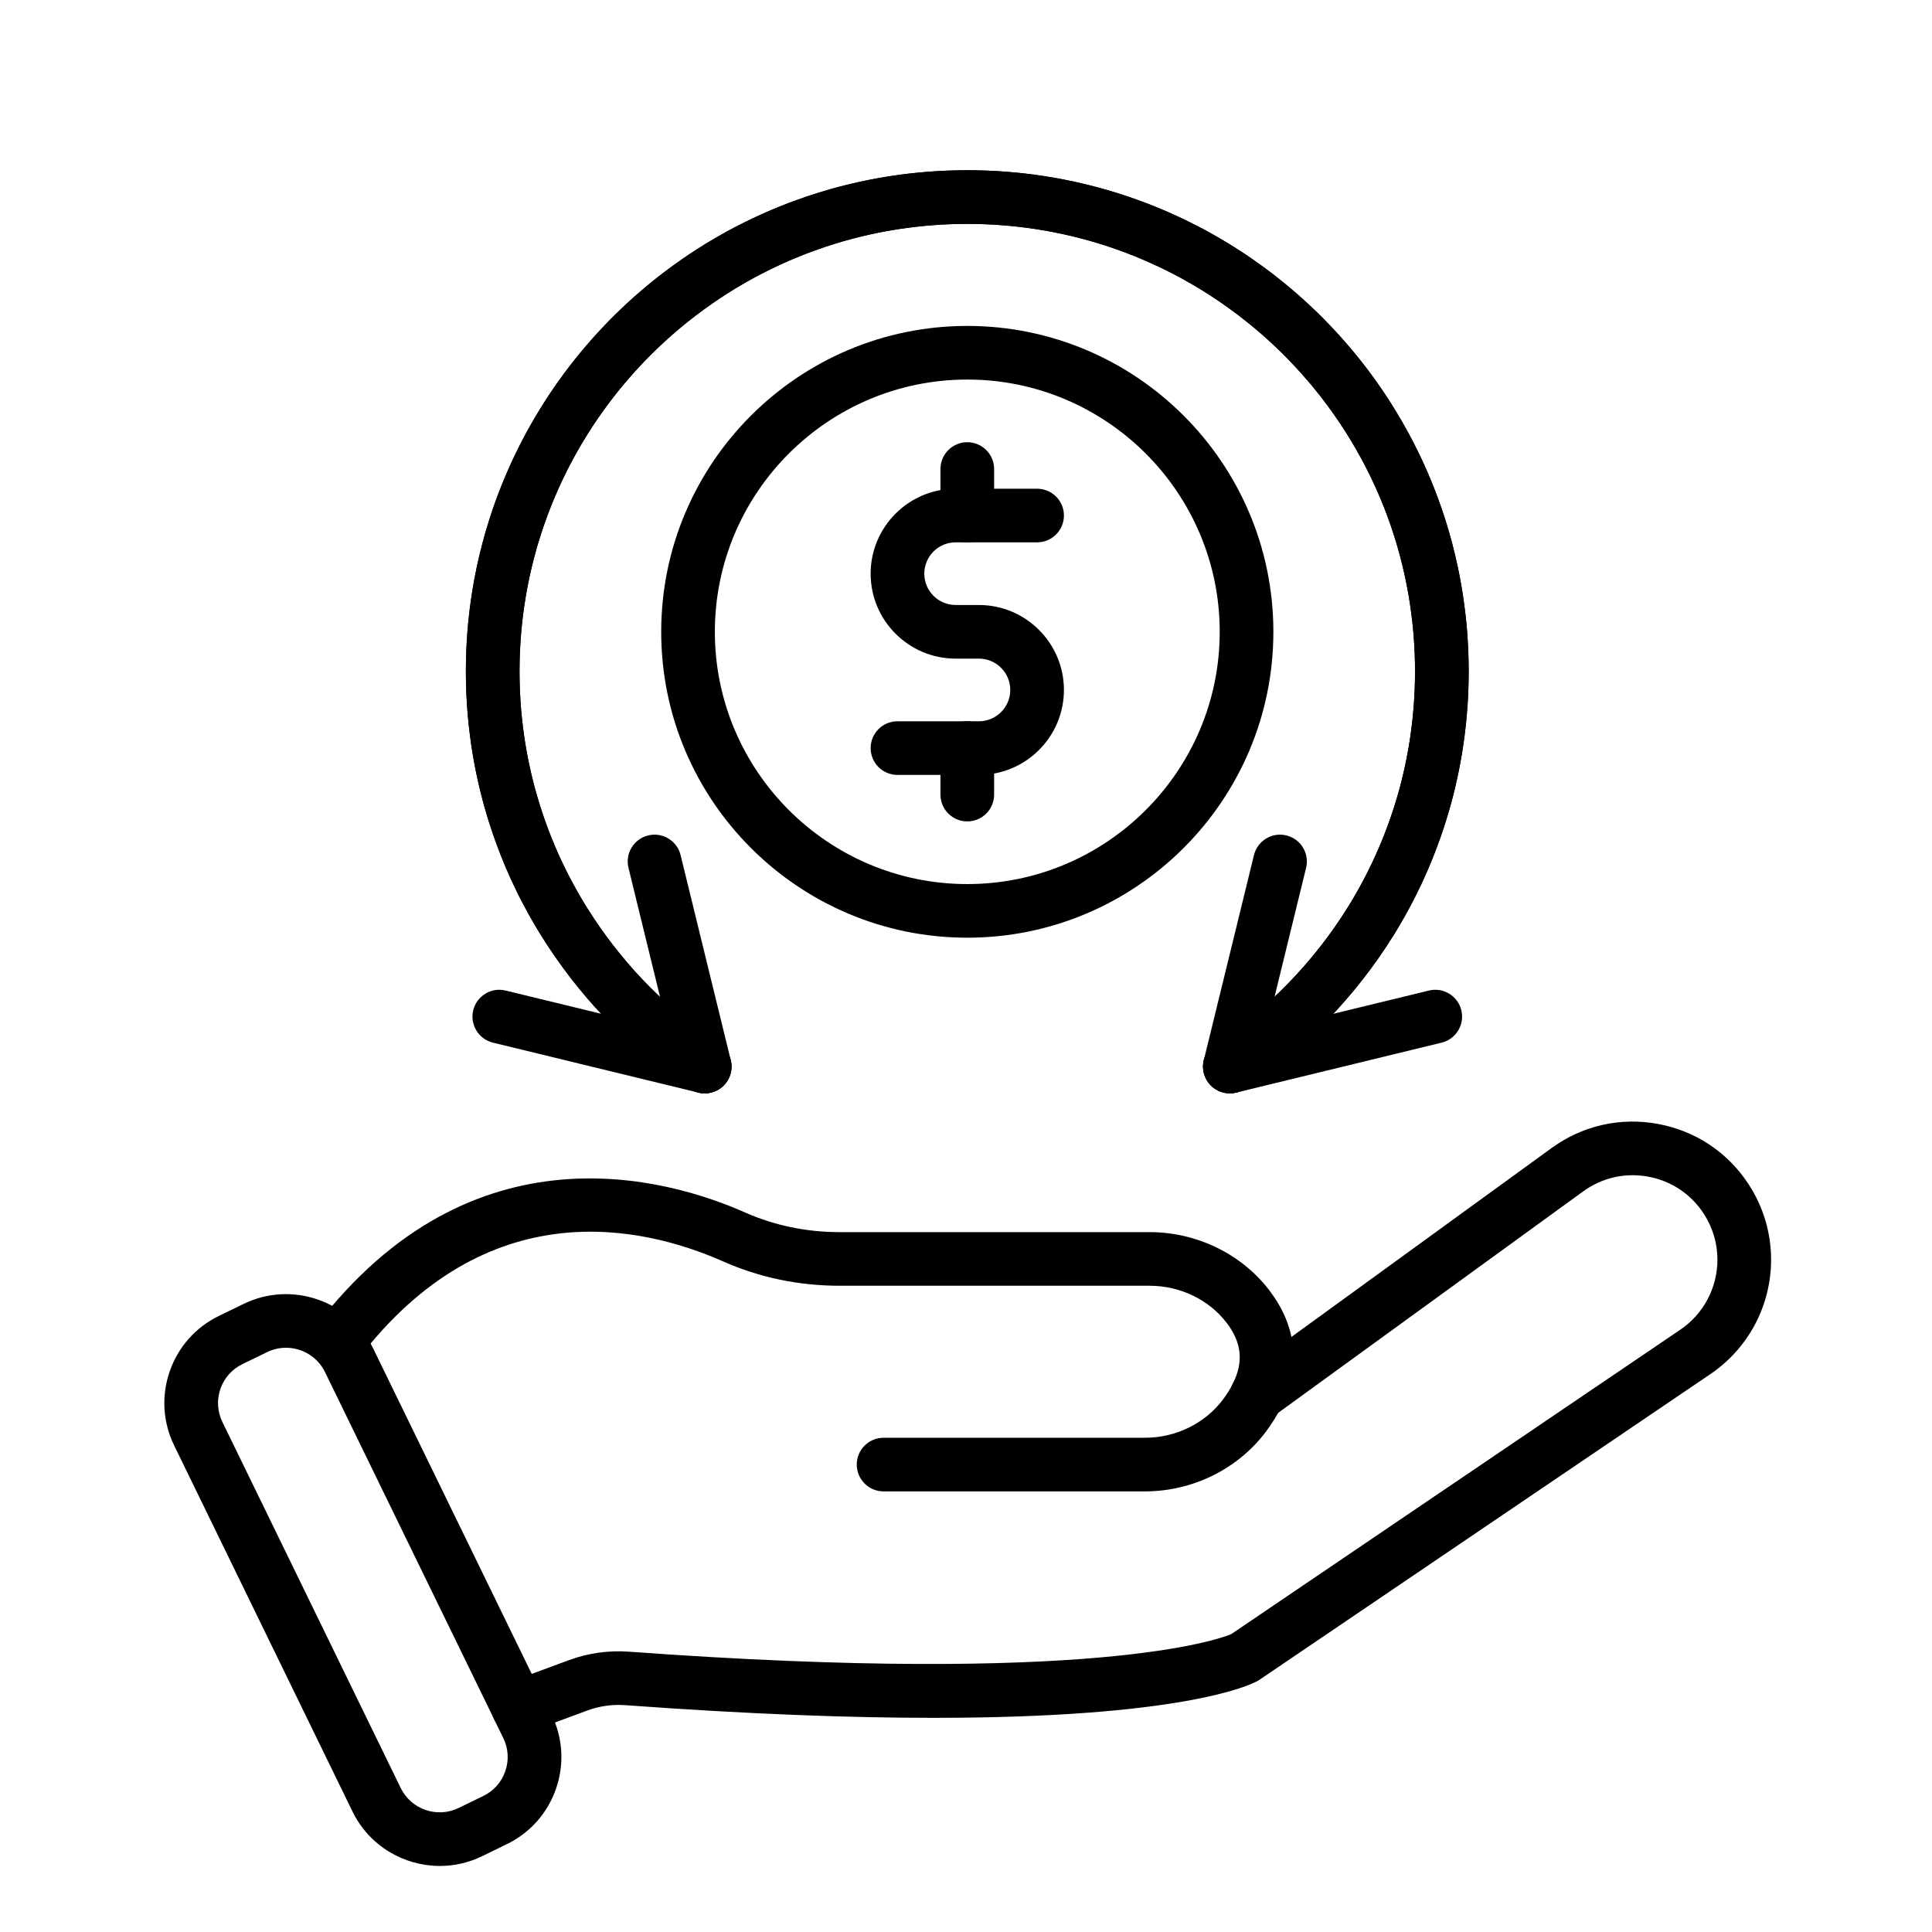
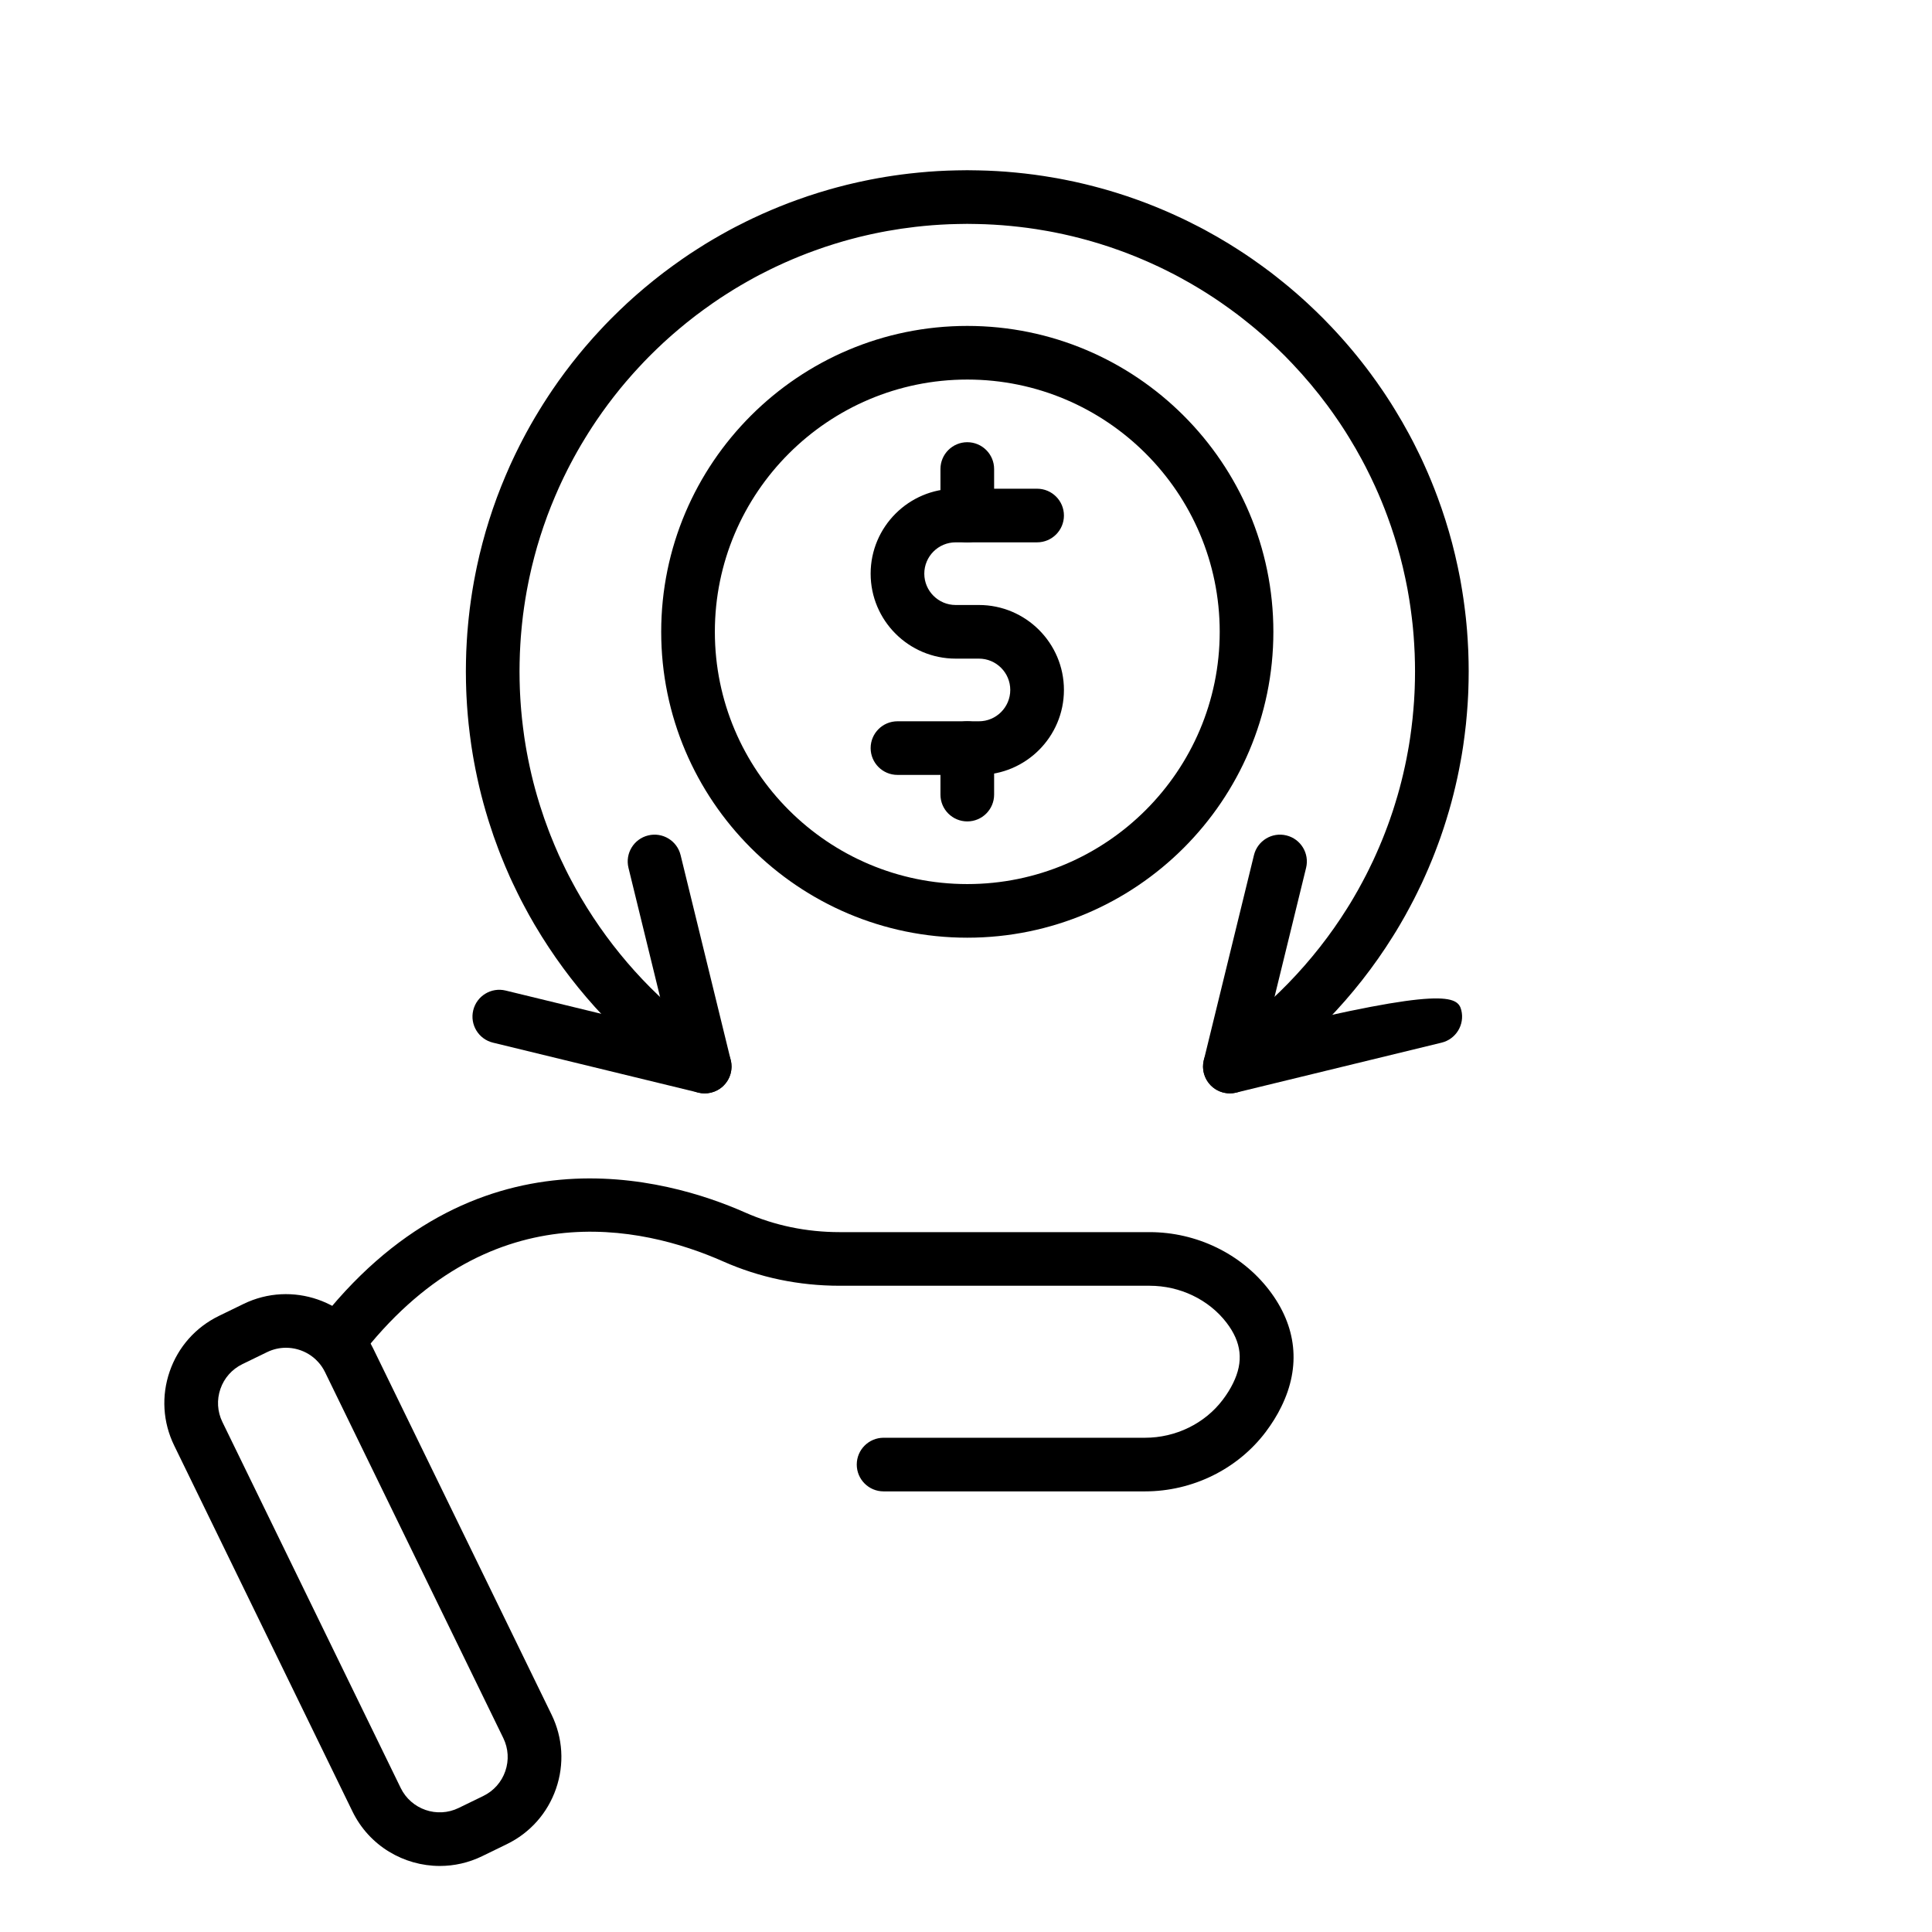
<svg xmlns="http://www.w3.org/2000/svg" version="1.2" preserveAspectRatio="xMidYMid meet" height="1080" viewBox="0 0 810 810" zoomAndPan="magnify" width="1080">
  <defs>
    <clipPath id="057b65cf69">
-       <path d="M 206 470 L 742.551 470 L 742.551 728 L 206 728 Z M 206 470" />
-     </clipPath>
+       </clipPath>
    <clipPath id="e3adf3158c">
      <path d="M 68 542 L 236 542 L 236 782.41 L 68 782.41 Z M 68 542" />
    </clipPath>
    <clipPath id="3672e8efb2">
-       <path d="M 195 71.41 L 616 71.41 L 616 459 L 195 459 Z M 195 71.41" />
-     </clipPath>
+       </clipPath>
    <clipPath id="0595a1fca1">
      <path d="M 195 71.41 L 616 71.41 L 616 459 L 195 459 Z M 195 71.41" />
    </clipPath>
  </defs>
  <g id="7f47eb1434">
    <g clip-path="url(#057b65cf69)" clip-rule="nonzero">
      <path d="M 217.27 727.109 C 212.695 727.109 208.395 724.301 206.719 719.766 C 204.562 713.941 207.535 707.477 213.363 705.324 L 238.367 696.082 C 246.484 693.066 255.039 691.852 263.766 692.48 C 458.145 706.695 511.125 687.23 516.18 685.125 L 704.484 557.477 C 714.227 550.867 720.039 539.895 720.039 528.117 C 720.039 521.273 718.059 514.609 714.309 508.848 C 708.957 500.621 700.691 495.109 691.039 493.32 C 681.383 491.535 671.691 493.727 663.75 499.492 L 533.703 593.922 C 533.559 594.027 533.41 594.133 533.258 594.23 C 528.062 597.637 521.07 596.195 517.664 591.004 C 514.316 585.898 515.645 579.09 520.629 575.629 L 650.531 481.305 C 663.512 471.879 679.359 468.297 695.137 471.215 C 710.918 474.137 724.422 483.148 733.168 496.594 C 739.297 506.012 742.539 516.914 742.539 528.117 C 742.539 547.355 733.035 565.285 717.113 576.082 L 528.059 704.242 C 527.754 704.449 527.438 704.641 527.109 704.82 C 523.43 706.812 494.812 720.211 391.371 720.211 C 357.105 720.211 314.648 718.742 262.141 714.902 C 256.656 714.512 251.285 715.27 246.191 717.16 L 221.172 726.41 C 219.883 726.883 218.566 727.109 217.27 727.109 Z M 217.27 727.109" style="stroke:none;fill-rule:nonzero;fill:#000000;fill-opacity:1;" />
    </g>
    <path d="M 480.043 625.27 L 370.445 625.27 C 364.234 625.27 359.199 620.234 359.199 614.027 C 359.199 607.82 364.234 602.785 370.445 602.785 L 480.043 602.785 C 492.91 602.785 505.094 596.844 512.633 586.887 C 514.406 584.547 515.863 582.203 516.965 579.93 C 521.453 570.832 520.559 562.77 514.188 554.488 C 506.746 544.828 494.703 539.059 481.984 539.059 L 352.086 539.059 C 334.922 539.059 318.477 535.633 303.203 528.867 C 269.219 513.836 204.152 499.145 150.254 569.707 C 146.48 574.645 139.426 575.59 134.488 571.824 C 129.551 568.059 128.602 561.004 132.371 556.066 C 197.996 470.148 280.07 494.047 312.316 508.312 C 324.703 513.797 338.082 516.578 352.09 516.578 L 481.988 516.578 C 501.641 516.578 520.34 525.625 532.02 540.781 C 543.719 555.988 545.5 572.938 537.18 589.801 C 535.469 593.332 533.234 596.938 530.578 600.453 C 518.805 615.992 499.914 625.27 480.043 625.27 Z M 480.043 625.27" style="stroke:none;fill-rule:nonzero;fill:#000000;fill-opacity:1;" />
    <g clip-path="url(#e3adf3158c)" clip-rule="nonzero">
      <path d="M 184.398 782.312 C 169.316 782.312 154.805 773.902 147.773 759.465 L 73.02 606.031 C 68.266 596.273 67.598 585.246 71.141 574.984 C 74.684 564.723 82.016 556.457 91.781 551.703 L 102.125 546.672 C 122.285 536.863 146.672 545.273 156.488 565.422 L 231.242 718.855 C 235.996 728.613 236.664 739.641 233.121 749.902 C 229.578 760.16 222.246 768.43 212.48 773.18 L 202.137 778.215 C 196.422 780.996 190.363 782.312 184.398 782.312 Z M 119.898 565.055 C 117.23 565.055 114.527 565.645 111.977 566.887 L 101.629 571.918 C 97.266 574.043 93.992 577.738 92.406 582.32 C 90.824 586.902 91.121 591.832 93.246 596.191 L 168 749.625 C 172.387 758.625 183.281 762.387 192.285 758 L 202.633 752.969 C 202.633 752.969 202.633 752.969 202.633 752.965 C 206.996 750.844 210.27 747.148 211.852 742.566 C 213.434 737.984 213.137 733.055 211.012 728.695 L 136.262 575.262 C 133.121 568.812 126.633 565.055 119.898 565.055 Z M 119.898 565.055" style="stroke:none;fill-rule:nonzero;fill:#000000;fill-opacity:1;" />
    </g>
    <path d="M 405.539 393.133 C 334.777 393.133 277.211 335.605 277.211 264.891 C 277.211 194.176 334.777 136.645 405.539 136.645 C 476.301 136.645 533.867 194.176 533.867 264.891 C 533.867 335.602 476.297 393.133 405.539 393.133 Z M 405.539 159.129 C 347.184 159.129 299.707 206.574 299.707 264.891 C 299.707 323.207 347.184 370.652 405.539 370.652 C 463.895 370.652 511.371 323.207 511.371 264.891 C 511.371 206.574 463.895 159.129 405.539 159.129 Z M 405.539 159.129" style="stroke:none;fill-rule:nonzero;fill:#000000;fill-opacity:1;" />
    <path d="M 410.418 324.883 L 376.27 324.883 C 370.059 324.883 365.02 319.852 365.02 313.641 C 365.02 307.434 370.059 302.402 376.27 302.402 L 410.418 302.402 C 417.664 302.402 423.559 296.508 423.559 289.266 C 423.559 282.023 417.664 276.133 410.418 276.133 L 400.66 276.133 C 381.008 276.133 365.02 260.156 365.02 240.516 C 365.02 220.875 381.008 204.898 400.66 204.898 L 434.809 204.898 C 441.02 204.898 446.059 209.93 446.059 216.137 C 446.059 222.348 441.02 227.379 434.809 227.379 L 400.66 227.379 C 393.414 227.379 387.516 233.27 387.516 240.516 C 387.516 247.758 393.414 253.648 400.66 253.648 L 410.418 253.648 C 430.07 253.648 446.059 269.629 446.059 289.266 C 446.059 308.902 430.07 324.883 410.418 324.883 Z M 410.418 324.883" style="stroke:none;fill-rule:nonzero;fill:#000000;fill-opacity:1;" />
    <path d="M 405.539 344.383 C 399.328 344.383 394.289 339.352 394.289 333.145 L 394.289 313.641 C 394.289 307.434 399.328 302.402 405.539 302.402 C 411.75 302.402 416.789 307.434 416.789 313.641 L 416.789 333.145 C 416.785 339.352 411.75 344.383 405.539 344.383 Z M 405.539 344.383" style="stroke:none;fill-rule:nonzero;fill:#000000;fill-opacity:1;" />
    <path d="M 405.539 227.383 C 399.328 227.383 394.289 222.348 394.289 216.141 L 394.289 196.641 C 394.289 190.43 399.328 185.398 405.539 185.398 C 411.75 185.398 416.789 190.43 416.789 196.641 L 416.789 216.141 C 416.785 222.348 411.75 227.383 405.539 227.383 Z M 405.539 227.383" style="stroke:none;fill-rule:nonzero;fill:#000000;fill-opacity:1;" />
    <g clip-path="url(#3672e8efb2)" clip-rule="nonzero">
      <path d="M 295.438 458.402 C 293.297 458.402 291.133 457.793 289.215 456.52 C 265.52 440.754 245.582 420.727 229.949 397 C 229.016 395.613 228.051 394.109 227.121 392.605 C 226.102 391.004 225.098 389.348 224.047 387.547 C 223.297 386.258 222.543 384.941 221.816 383.629 C 221.773 383.555 221.734 383.477 221.691 383.402 C 220.926 382.047 220.234 380.77 219.578 379.504 C 219.133 378.688 218.703 377.871 218.285 377.043 C 217.828 376.152 217.371 375.25 216.938 374.344 C 216.242 372.934 215.559 371.527 214.906 370.113 L 213.883 367.922 C 213.855 367.863 213.832 367.809 213.805 367.754 C 213.035 366.047 212.297 364.328 211.57 362.594 C 211.039 361.348 210.508 360.012 209.977 358.676 C 209.977 358.676 209.977 358.676 209.977 358.672 C 209.957 358.625 209.938 358.574 209.918 358.527 C 209.594 357.727 209.285 356.91 208.977 356.098 C 207.746 352.855 206.723 349.965 205.859 347.289 C 205.57 346.449 205.297 345.605 205.035 344.75 L 204.602 343.371 C 204.047 341.598 203.52 339.801 203.031 338.02 C 202.863 337.43 202.668 336.703 202.477 335.988 L 202.363 335.562 C 201.883 333.777 201.43 331.973 200.992 330.148 L 200.625 328.547 C 200.445 327.793 200.266 326.965 200.082 326.121 C 199.938 325.484 199.805 324.844 199.676 324.191 L 199.348 322.578 C 199.133 321.504 198.941 320.48 198.754 319.461 C 198.609 318.742 198.48 318.023 198.367 317.293 C 198.293 316.898 198.23 316.512 198.168 316.113 C 198.016 315.207 197.871 314.289 197.73 313.371 C 197.727 313.34 197.703 313.203 197.699 313.176 L 197.543 312.121 C 197.336 310.707 197.156 309.359 196.988 308.016 C 196.793 306.555 196.625 305.082 196.473 303.609 C 196.355 302.5 196.25 301.367 196.148 300.219 C 196.141 300.137 196.133 300.055 196.125 299.973 C 196.062 299.262 196.004 298.543 195.949 297.824 C 195.945 297.785 195.941 297.75 195.941 297.711 C 195.938 297.652 195.93 297.59 195.926 297.531 C 195.871 296.855 195.824 296.184 195.781 295.508 C 195.75 295.039 195.719 294.617 195.699 294.188 C 195.645 293.324 195.602 292.473 195.559 291.609 C 195.555 291.551 195.551 291.492 195.551 291.43 C 195.547 291.344 195.543 291.258 195.539 291.172 C 195.523 290.902 195.516 290.633 195.504 290.359 L 195.473 289.746 C 195.465 289.582 195.461 289.414 195.461 289.246 C 195.418 288.102 195.391 286.953 195.363 285.805 C 195.332 284.344 195.316 282.91 195.316 281.469 C 195.316 280.125 195.328 278.789 195.359 277.449 C 195.359 277.207 195.363 276.965 195.375 276.723 C 195.375 276.469 195.379 276.219 195.391 275.965 C 195.406 275.012 195.434 274.047 195.48 273.094 C 195.484 272.961 195.488 272.828 195.496 272.699 C 195.496 272.691 195.5 272.684 195.5 272.676 C 195.559 271.445 195.613 270.227 195.688 269 C 195.707 268.574 195.727 268.18 195.758 267.805 C 195.832 266.629 195.91 265.453 196.016 264.277 C 196.082 263.414 196.172 262.441 196.262 261.465 C 196.27 261.402 196.273 261.34 196.281 261.277 C 196.289 261.215 196.293 261.156 196.301 261.09 C 196.359 260.426 196.422 259.77 196.496 259.113 L 196.508 259 C 196.652 257.711 196.793 256.418 196.949 255.141 C 197.125 253.801 197.289 252.57 197.469 251.34 C 197.617 250.316 197.762 249.332 197.922 248.348 C 198.004 247.781 198.102 247.215 198.199 246.648 C 198.348 245.73 198.527 244.715 198.707 243.699 C 198.809 243.125 198.906 242.555 199.02 241.984 C 199.129 241.422 199.25 240.82 199.379 240.215 C 199.539 239.352 199.715 238.488 199.906 237.629 C 200.078 236.766 200.262 235.918 200.461 235.074 C 200.609 234.398 200.766 233.734 200.926 233.062 L 201.023 232.648 C 201.477 230.73 201.879 229.148 202.281 227.676 C 202.703 226.043 203.152 224.426 203.617 222.824 C 204.152 220.965 204.598 219.504 205.047 218.137 C 205.508 216.629 206.012 215.137 206.512 213.645 C 206.559 213.508 206.609 213.375 206.66 213.238 L 206.715 213.078 C 206.785 212.871 206.855 212.672 206.926 212.473 C 207.285 211.402 207.672 210.344 208.059 209.301 C 208.16 209.008 208.266 208.719 208.371 208.438 L 208.445 208.23 C 208.465 208.176 208.484 208.121 208.508 208.07 C 208.535 207.984 208.57 207.898 208.602 207.812 C 209.094 206.488 209.602 205.176 210.133 203.863 C 210.422 203.117 210.723 202.371 211.039 201.641 C 211.34 200.902 211.617 200.234 211.898 199.582 C 212.156 198.949 212.422 198.32 212.707 197.703 C 212.941 197.148 213.188 196.594 213.434 196.039 L 213.77 195.285 C 214.09 194.559 214.414 193.844 214.754 193.145 C 214.762 193.133 214.766 193.121 214.773 193.109 C 215.141 192.285 215.52 191.488 215.914 190.68 C 216.078 190.332 216.25 189.984 216.422 189.633 C 216.828 188.793 217.25 187.949 217.68 187.109 C 217.758 186.941 217.836 186.773 217.926 186.605 C 218.285 185.895 218.621 185.23 218.973 184.574 C 219.535 183.484 220.109 182.41 220.699 181.336 C 221.07 180.648 221.473 179.914 221.887 179.188 C 222.352 178.352 222.809 177.531 223.289 176.723 C 223.777 175.852 224.289 174.965 224.82 174.109 L 225.105 173.633 C 225.414 173.113 225.723 172.598 226.039 172.082 C 226.141 171.91 226.242 171.742 226.352 171.578 C 226.824 170.797 227.301 170.016 227.805 169.246 C 227.816 169.234 227.824 169.219 227.836 169.203 C 228.215 168.586 228.613 167.973 229.016 167.367 L 229.027 167.352 C 229.305 166.887 229.602 166.434 229.926 165.969 C 230.457 165.152 231 164.336 231.547 163.535 C 232.996 161.379 234.641 159.066 236.535 156.504 C 237.449 155.289 238.309 154.152 239.184 153.027 C 240.184 151.711 241.352 150.234 242.688 148.602 C 243.754 147.297 244.852 146 245.953 144.719 C 246.34 144.262 246.766 143.777 247.195 143.289 L 247.695 142.715 C 248.133 142.203 248.598 141.684 249.066 141.168 C 249.734 140.414 250.469 139.617 251.223 138.816 C 251.27 138.762 251.32 138.707 251.371 138.656 C 251.848 138.129 252.32 137.621 252.812 137.109 C 253.805 136.047 254.82 135 255.84 133.965 C 256.43 133.359 257.047 132.742 257.68 132.137 L 257.762 132.059 C 258.418 131.398 259.078 130.758 259.75 130.113 L 259.824 130.039 C 259.863 130 259.906 129.957 259.949 129.918 C 260.938 128.961 261.938 128.02 262.957 127.078 C 263.727 126.367 264.5 125.668 265.273 124.984 C 265.82 124.484 266.371 123.996 266.934 123.508 C 268.023 122.543 269.125 121.605 270.246 120.668 L 270.344 120.582 C 270.871 120.141 271.395 119.703 271.918 119.273 C 272.555 118.738 273.207 118.219 273.855 117.695 C 273.973 117.602 274.078 117.516 274.18 117.438 C 274.613 117.086 275.047 116.742 275.477 116.41 C 275.934 116.043 276.406 115.672 276.875 115.316 C 277.395 114.902 277.914 114.5 278.441 114.109 C 279.367 113.406 280.289 112.715 281.227 112.047 C 281.516 111.824 281.801 111.613 282.082 111.414 C 282.695 110.953 283.316 110.512 283.938 110.078 L 285.508 108.98 C 285.605 108.906 285.711 108.832 285.812 108.758 C 285.953 108.656 286.094 108.562 286.238 108.469 C 287.09 107.859 287.949 107.277 288.82 106.707 C 288.93 106.629 289.043 106.551 289.164 106.473 C 289.43 106.293 289.727 106.098 290.027 105.906 C 290.789 105.398 291.555 104.898 292.332 104.414 C 293.359 103.746 294.398 103.102 295.449 102.449 L 295.887 102.176 C 296.914 101.547 297.91 100.957 298.91 100.367 C 299.992 99.723 301.121 99.078 302.246 98.445 C 302.773 98.141 303.309 97.844 303.84 97.551 L 304.656 97.098 C 304.75 97.043 304.852 96.988 304.949 96.938 L 305.574 96.598 C 305.672 96.543 305.773 96.488 305.875 96.434 C 306.633 96.031 307.395 95.633 308.168 95.215 C 308.641 94.969 309.035 94.766 309.418 94.578 C 310.117 94.219 310.824 93.855 311.52 93.508 C 311.992 93.266 312.465 93.035 312.938 92.809 C 313.699 92.438 314.41 92.086 315.117 91.754 C 315.133 91.75 315.145 91.742 315.156 91.734 C 315.238 91.695 315.316 91.656 315.398 91.617 C 316.84 90.926 318.297 90.254 319.754 89.609 C 320.32 89.352 320.961 89.066 321.598 88.797 C 322.098 88.574 322.699 88.32 323.301 88.062 C 324.414 87.578 325.652 87.07 326.879 86.582 C 328.168 86.047 329.473 85.539 330.773 85.047 C 331.262 84.859 331.84 84.645 332.438 84.43 L 332.879 84.266 C 333.273 84.117 333.664 83.977 334.059 83.844 C 337.012 82.762 340.117 81.719 343.289 80.742 C 344.648 80.312 346.105 79.887 347.578 79.461 C 347.66 79.438 347.742 79.414 347.824 79.391 C 348.477 79.203 349.125 79.023 349.777 78.844 C 349.824 78.832 349.996 78.785 350.039 78.773 L 350.684 78.602 C 351.355 78.41 352.02 78.234 352.695 78.07 C 353.504 77.852 354.316 77.652 355.125 77.449 C 355.262 77.418 355.395 77.383 355.531 77.355 C 355.598 77.34 355.668 77.324 355.734 77.309 C 356.402 77.137 357.066 76.98 357.734 76.836 C 358.59 76.625 359.441 76.43 360.297 76.25 C 361.152 76.059 362.004 75.879 362.859 75.711 C 363.52 75.566 364.191 75.434 364.863 75.305 C 365.945 75.082 367.027 74.879 368.137 74.688 C 369.117 74.512 370.203 74.328 371.301 74.148 L 373.164 73.848 C 373.238 73.836 373.312 73.824 373.383 73.816 L 374.207 73.699 C 376.305 73.375 378.59 73.07 381.195 72.77 C 381.203 72.766 381.328 72.754 381.34 72.75 C 382.652 72.605 383.949 72.457 385.262 72.34 C 387.918 72.082 390.59 71.875 393.129 71.73 C 395.777 71.578 398.371 71.477 400.828 71.434 C 401.227 71.418 401.625 71.414 402.023 71.414 C 404.25 71.359 406.504 71.371 408.758 71.398 L 408.941 71.402 C 409.039 71.402 409.137 71.406 409.234 71.406 L 409.57 71.418 C 409.77 71.422 409.965 71.426 410.168 71.43 C 411.383 71.449 412.598 71.492 413.797 71.535 C 415.109 71.578 416.457 71.652 417.809 71.723 C 419.258 71.809 420.609 71.898 421.945 72.004 L 422.188 72.023 C 423.387 72.121 424.598 72.219 425.793 72.34 C 426.227 72.375 426.645 72.41 427.074 72.457 C 427.938 72.547 428.801 72.645 429.664 72.746 C 429.668 72.746 429.672 72.75 429.68 72.75 C 429.73 72.754 429.785 72.758 429.84 72.766 C 432.406 73.055 435.016 73.406 437.805 73.836 C 439.566 74.105 441.32 74.395 443.055 74.711 C 444.039 74.883 445.125 75.086 446.211 75.309 C 446.883 75.438 447.605 75.578 448.336 75.742 C 449.121 75.898 449.898 76.066 450.684 76.234 C 450.73 76.246 450.828 76.266 450.875 76.277 L 451.57 76.434 C 452.121 76.555 452.672 76.68 453.23 76.812 C 453.703 76.91 454.168 77.02 454.645 77.145 L 455.457 77.34 C 455.715 77.395 455.973 77.461 456.234 77.535 C 456.965 77.707 457.699 77.891 458.418 78.086 C 458.758 78.172 459.105 78.262 459.445 78.359 C 460.188 78.551 460.934 78.754 461.676 78.957 C 462.387 79.148 463.152 79.367 463.914 79.59 C 463.934 79.594 463.949 79.598 463.969 79.602 C 464.07 79.629 464.176 79.656 464.277 79.688 C 465.25 79.969 466.207 80.254 467.164 80.555 L 467.543 80.668 C 470.938 81.719 473.973 82.734 476.902 83.801 C 478.125 84.242 479.234 84.648 480.332 85.066 L 480.672 85.199 C 483.262 86.195 485.594 87.137 487.809 88.086 C 488.969 88.578 490.148 89.09 491.332 89.625 C 492.18 89.996 493.027 90.383 493.859 90.781 C 493.945 90.816 494.027 90.859 494.113 90.898 L 495.328 91.461 C 495.43 91.504 495.535 91.555 495.637 91.602 C 496.52 92.02 497.387 92.438 498.254 92.871 L 499.023 93.25 C 499.953 93.715 500.906 94.191 501.863 94.684 L 502.125 94.816 C 502.375 94.945 502.621 95.07 502.863 95.199 C 503.352 95.453 503.832 95.711 504.316 95.969 L 505.195 96.438 C 505.344 96.516 505.492 96.598 505.641 96.684 C 506.695 97.25 507.738 97.828 508.785 98.434 C 509.93 99.07 511.051 99.723 512.172 100.387 C 512.898 100.809 513.699 101.289 514.496 101.766 L 515.027 102.086 C 516.352 102.895 517.594 103.676 518.824 104.473 C 519.789 105.082 520.836 105.77 521.883 106.457 C 522.047 106.562 522.215 106.676 522.379 106.797 C 523.246 107.371 524.109 107.957 524.961 108.555 C 525.184 108.699 525.387 108.844 525.562 108.977 C 525.754 109.105 525.941 109.238 526.125 109.375 C 526.879 109.898 527.637 110.434 528.379 110.984 C 528.551 111.102 528.719 111.223 528.887 111.348 C 529.262 111.605 529.621 111.867 529.969 112.141 C 530.086 112.227 530.207 112.316 530.324 112.41 C 531.059 112.938 531.785 113.48 532.508 114.02 C 533.328 114.637 534.082 115.215 534.832 115.82 L 535.168 116.082 C 535.605 116.422 536.035 116.758 536.465 117.109 C 537.02 117.543 537.574 117.984 538.117 118.445 C 538.914 119.078 539.719 119.742 540.504 120.402 L 540.633 120.512 C 540.648 120.523 540.664 120.535 540.68 120.551 C 540.77 120.621 540.871 120.707 540.984 120.809 C 541.902 121.582 542.805 122.355 543.707 123.141 L 544.055 123.453 C 544.395 123.742 544.742 124.047 545.086 124.359 C 545.379 124.621 545.676 124.887 545.973 125.156 C 546.723 125.812 547.473 126.5 548.207 127.188 C 549.184 128.078 550.23 129.066 551.266 130.066 C 551.562 130.344 551.852 130.625 552.141 130.906 L 552.477 131.234 C 553.137 131.879 553.723 132.465 554.309 133.047 L 554.867 133.602 C 555.98 134.73 557.027 135.82 558.059 136.91 C 558.676 137.543 559.289 138.203 559.875 138.852 C 561.367 140.457 562.891 142.156 564.52 144.039 C 565.039 144.621 565.551 145.203 566.035 145.797 C 566.633 146.492 567.211 147.191 567.777 147.887 C 568.074 148.238 568.371 148.602 568.668 148.969 C 569.512 149.98 570.355 151.039 571.195 152.113 C 571.246 152.18 571.293 152.242 571.344 152.305 C 571.488 152.496 571.641 152.695 571.793 152.891 C 571.828 152.934 571.863 152.977 571.898 153.023 C 572.578 153.902 573.266 154.801 573.934 155.695 C 573.98 155.758 574.027 155.824 574.074 155.891 L 574.219 156.082 C 574.371 156.281 574.52 156.484 574.668 156.688 C 575.484 157.793 576.297 158.93 577.098 160.051 C 577.945 161.227 578.781 162.434 579.605 163.656 C 579.887 164.066 580.234 164.574 580.57 165.082 L 580.648 165.199 C 581.184 165.996 581.684 166.762 582.152 167.512 C 582.242 167.645 582.332 167.777 582.418 167.918 C 582.719 168.375 583.02 168.832 583.301 169.289 C 583.855 170.164 584.453 171.113 585.027 172.078 C 585.035 172.086 585.039 172.098 585.047 172.109 C 585.43 172.707 585.793 173.312 586.137 173.918 C 586.25 174.094 586.355 174.273 586.461 174.457 C 586.988 175.316 587.492 176.176 587.984 177.047 C 588.742 178.359 589.473 179.672 590.203 181.016 L 590.578 181.699 C 590.602 181.742 590.629 181.789 590.652 181.836 C 591.266 182.969 591.879 184.133 592.477 185.281 C 592.652 185.617 592.84 185.992 593.016 186.359 L 593.168 186.648 C 593.746 187.777 594.32 188.953 594.895 190.129 C 595.625 191.645 596.336 193.145 597.027 194.668 C 597.723 196.207 598.398 197.727 599.047 199.262 C 600.395 202.418 601.605 205.465 602.738 208.531 C 603.285 210.008 603.82 211.508 604.34 213.004 C 604.375 213.105 604.414 213.207 604.445 213.309 C 605.621 216.777 606.605 219.895 607.457 222.824 C 608.344 225.906 609.211 229.184 610.031 232.586 C 610.43 234.242 610.789 235.883 611.148 237.543 C 611.344 238.43 611.531 239.355 611.707 240.285 C 612.055 241.996 612.379 243.762 612.68 245.535 C 612.805 246.211 612.918 246.898 613.023 247.578 C 613.047 247.699 613.066 247.824 613.086 247.949 C 613.121 248.156 613.156 248.363 613.184 248.574 C 613.312 249.402 613.438 250.23 613.555 251.043 C 613.68 251.895 613.801 252.809 613.922 253.734 C 614.043 254.621 614.164 255.547 614.27 256.457 C 614.379 257.273 614.484 258.211 614.578 259.156 C 614.672 259.941 614.75 260.727 614.816 261.527 C 614.902 262.418 614.98 263.328 615.055 264.234 L 615.09 264.648 C 615.125 265.016 615.16 265.523 615.195 266.027 L 615.227 266.523 C 615.273 267.168 615.32 267.828 615.352 268.473 C 615.441 269.875 615.512 271.277 615.57 272.676 C 615.582 272.832 615.59 272.984 615.594 273.129 C 615.637 274.301 615.676 275.469 615.691 276.641 C 615.707 276.91 615.711 277.18 615.711 277.453 C 615.742 278.789 615.754 280.125 615.754 281.465 C 615.754 282.906 615.738 284.332 615.711 285.758 C 615.68 287.02 615.648 288.227 615.605 289.438 L 615.523 291.418 C 615.516 291.555 615.512 291.688 615.504 291.82 C 615.5 291.895 615.496 291.965 615.492 292.035 L 615.367 294.172 C 615.359 294.387 615.344 294.602 615.332 294.816 L 615.316 295.047 C 615.312 295.137 615.309 295.25 615.301 295.34 C 615.211 296.68 615.117 298.008 614.996 299.332 C 614.883 300.688 614.75 302.145 614.598 303.602 C 614.445 305.086 614.277 306.559 614.082 308.02 C 613.918 309.363 613.738 310.707 613.543 312.035 L 613.324 313.477 C 613.199 314.293 613.074 315.109 612.938 315.926 C 612.77 316.918 612.602 317.898 612.422 318.883 C 612.242 319.891 612.035 320.984 611.824 322.078 C 611.812 322.133 611.801 322.191 611.793 322.246 C 611.773 322.352 611.75 322.453 611.73 322.555 C 611.504 323.73 611.254 324.902 611 326.062 C 610.746 327.254 610.469 328.484 610.176 329.703 C 609.699 331.762 609.145 333.977 608.5 336.383 C 607.891 338.637 607.211 340.973 606.355 343.73 C 606.055 344.73 605.707 345.832 605.348 346.918 L 604.805 348.523 C 604.582 349.191 604.336 349.91 604.078 350.637 C 603.684 351.785 603.273 352.934 602.848 354.07 C 602.496 355.055 602.066 356.164 601.641 357.27 C 601.305 358.16 600.965 359.031 600.609 359.891 C 600.504 360.156 600.398 360.414 600.285 360.684 C 600.176 360.953 600.082 361.191 599.984 361.414 C 599.613 362.328 599.242 363.227 598.844 364.129 C 598.379 365.219 597.902 366.309 597.406 367.398 C 597.02 368.277 596.574 369.242 596.129 370.207 C 596.07 370.34 596.008 370.473 595.945 370.605 C 595.938 370.617 595.93 370.629 595.926 370.645 C 595.309 371.953 594.691 373.242 594.047 374.52 L 593.848 374.91 C 593.516 375.59 593.133 376.367 592.734 377.133 C 592.23 378.129 591.656 379.219 591.066 380.305 C 590.566 381.246 589.996 382.293 589.43 383.324 C 588.961 384.172 588.504 384.969 588.047 385.754 C 587.715 386.352 587.371 386.949 587.027 387.531 C 586.621 388.242 586.199 388.953 585.766 389.648 C 585.168 390.641 584.566 391.617 583.953 392.598 C 583.023 394.082 582.078 395.551 581.121 397.004 C 579.203 399.918 577.176 402.828 575.105 405.637 C 574.148 406.957 573.066 408.395 571.949 409.824 C 557.832 428.09 540.965 443.812 521.852 456.512 C 516.676 459.945 509.695 458.543 506.254 453.375 C 502.816 448.203 504.223 441.227 509.395 437.789 C 526.461 426.449 541.527 412.402 554.176 396.043 C 555.133 394.816 556.051 393.602 556.941 392.375 C 558.832 389.812 560.621 387.238 562.328 384.645 C 563.203 383.316 564.055 381.996 564.891 380.664 C 565.449 379.766 566 378.867 566.555 377.953 C 566.59 377.895 566.625 377.836 566.66 377.777 C 566.957 377.309 567.242 376.824 567.512 376.344 C 567.543 376.289 567.578 376.234 567.609 376.18 C 567.879 375.723 568.148 375.254 568.406 374.785 C 568.449 374.703 568.5 374.617 568.551 374.535 C 568.949 373.848 569.352 373.152 569.742 372.453 C 570.227 371.57 570.738 370.629 571.238 369.684 C 571.785 368.672 572.262 367.77 572.727 366.855 C 573.094 366.148 573.395 365.531 573.695 364.918 L 573.961 364.391 C 574.516 363.297 575.027 362.223 575.539 361.137 C 575.586 361.027 575.637 360.922 575.691 360.812 C 576.098 359.934 576.484 359.094 576.859 358.238 C 577.34 357.176 577.762 356.211 578.172 355.25 C 578.195 355.203 578.215 355.152 578.238 355.105 C 578.57 354.352 578.879 353.598 579.188 352.836 C 579.234 352.711 579.289 352.59 579.344 352.465 L 579.465 352.16 C 579.496 352.078 579.535 351.992 579.57 351.91 L 579.648 351.715 C 579.691 351.605 579.734 351.492 579.781 351.383 C 580.055 350.727 580.316 350.055 580.57 349.387 C 580.582 349.355 580.641 349.203 580.652 349.172 C 581.02 348.227 581.387 347.277 581.727 346.332 C 582.133 345.242 582.484 344.258 582.816 343.277 C 582.84 343.215 582.859 343.152 582.883 343.09 C 583.094 342.508 583.293 341.93 583.488 341.336 L 583.996 339.824 C 584.293 338.945 584.57 338.055 584.84 337.164 C 585.637 334.59 586.242 332.523 586.77 330.559 C 587.348 328.406 587.844 326.434 588.285 324.531 C 588.551 323.414 588.785 322.367 589.012 321.324 C 589.238 320.273 589.461 319.25 589.652 318.227 C 589.668 318.16 589.68 318.098 589.691 318.035 C 589.715 317.926 589.734 317.816 589.754 317.711 C 589.934 316.773 590.117 315.836 590.281 314.883 C 590.461 313.918 590.609 313.051 590.754 312.184 C 590.875 311.484 590.98 310.773 591.09 310.066 L 591.297 308.711 C 591.457 307.598 591.617 306.406 591.762 305.215 C 591.77 305.164 591.773 305.117 591.781 305.066 C 591.949 303.82 592.094 302.559 592.223 301.297 C 592.355 300.004 592.477 298.703 592.582 297.387 C 592.695 296.164 592.773 295.051 592.848 293.93 C 592.859 293.738 592.871 293.547 592.883 293.355 L 592.898 293.121 C 592.898 293.07 592.902 292.996 592.906 292.949 L 593.023 290.891 C 593.027 290.797 593.031 290.707 593.039 290.617 C 593.039 290.598 593.039 290.582 593.043 290.562 L 593.125 288.555 C 593.164 287.496 593.191 286.375 593.219 285.25 C 593.246 284.027 593.258 282.75 593.258 281.461 C 593.258 280.246 593.242 279.031 593.219 277.816 C 593.219 277.746 593.215 277.676 593.215 277.609 C 593.207 277.457 593.203 277.305 593.203 277.156 C 593.188 276.105 593.152 275.059 593.113 274.012 C 593.102 273.867 593.098 273.727 593.094 273.582 C 593.039 272.324 592.973 271.062 592.895 269.805 C 592.891 269.754 592.887 269.707 592.887 269.66 C 592.859 269.16 592.824 268.652 592.789 268.156 L 592.742 267.488 C 592.727 267.215 592.711 266.941 592.684 266.672 L 592.637 266.113 C 592.566 265.277 592.496 264.438 592.414 263.613 C 592.406 263.547 592.402 263.477 592.395 263.41 C 592.352 262.836 592.293 262.27 592.227 261.707 C 592.215 261.629 592.207 261.547 592.199 261.469 C 592.125 260.715 592.039 259.965 591.941 259.215 C 591.832 258.285 591.723 257.477 591.617 256.684 C 591.508 255.852 591.402 255.055 591.285 254.246 C 591.168 253.41 591.047 252.637 590.926 251.867 C 590.922 251.832 590.918 251.797 590.91 251.762 C 590.91 251.762 590.91 251.758 590.91 251.754 C 590.871 251.562 590.84 251.371 590.809 251.176 C 590.734 250.648 590.648 250.113 590.547 249.59 C 590.531 249.516 590.52 249.441 590.508 249.363 C 590.246 247.801 589.953 246.234 589.641 244.684 C 589.629 244.621 589.613 244.562 589.605 244.5 C 589.469 243.781 589.324 243.062 589.168 242.344 C 588.832 240.801 588.508 239.316 588.156 237.844 C 587.414 234.785 586.633 231.82 585.84 229.07 C 585.102 226.52 584.23 223.773 583.191 220.691 C 583.172 220.633 583.152 220.574 583.133 220.52 C 582.645 219.113 582.145 217.703 581.629 216.309 C 580.625 213.59 579.551 210.887 578.332 208.035 C 577.738 206.629 577.133 205.277 576.531 203.938 C 575.93 202.621 575.301 201.281 574.656 199.957 C 574.16 198.934 573.652 197.895 573.117 196.852 C 573.027 196.676 572.938 196.508 572.859 196.352 C 572.836 196.309 572.816 196.266 572.797 196.219 C 572.711 196.039 572.617 195.852 572.52 195.668 C 571.965 194.598 571.41 193.543 570.855 192.516 L 570.5 191.867 C 569.797 190.578 569.148 189.41 568.469 188.242 C 568.441 188.195 568.414 188.145 568.387 188.098 C 568.004 187.406 567.602 186.727 567.184 186.047 C 567.148 185.996 567.117 185.945 567.086 185.891 C 566.934 185.652 566.789 185.414 566.652 185.168 C 566.453 184.801 566.23 184.43 565.992 184.066 C 565.824 183.812 565.668 183.555 565.523 183.289 C 565.109 182.602 564.68 181.922 564.25 181.242 C 564.016 180.871 563.816 180.562 563.617 180.258 C 563.5 180.09 563.387 179.918 563.277 179.746 C 562.875 179.102 562.449 178.445 562.023 177.812 C 562.016 177.805 561.941 177.691 561.938 177.684 C 561.902 177.633 561.805 177.488 561.773 177.438 C 561.523 177.055 561.262 176.676 560.996 176.293 C 560.238 175.164 559.539 174.156 558.812 173.145 C 558.039 172.066 557.277 171 556.512 169.965 C 556.477 169.918 556.441 169.867 556.406 169.816 L 556.262 169.629 C 556.121 169.441 555.98 169.25 555.84 169.059 C 555.289 168.32 554.723 167.582 554.164 166.859 C 553.906 166.535 553.648 166.203 553.406 165.879 C 552.734 165.023 552.066 164.18 551.367 163.348 C 551.332 163.301 551.293 163.258 551.258 163.211 C 550.945 162.824 550.727 162.551 550.5 162.285 C 550.461 162.234 550.414 162.184 550.375 162.129 C 549.875 161.52 549.367 160.906 548.844 160.297 C 548.781 160.227 548.723 160.152 548.66 160.078 C 548.34 159.684 548 159.305 547.656 158.922 C 547.621 158.883 547.586 158.84 547.551 158.801 C 546.059 157.078 544.68 155.539 543.34 154.098 C 543.301 154.055 543.262 154.012 543.219 153.965 C 542.793 153.488 542.34 153 541.887 152.539 C 541.852 152.5 541.809 152.461 541.773 152.418 C 540.828 151.422 539.871 150.426 538.902 149.441 L 538.371 148.914 C 537.879 148.418 537.352 147.895 536.816 147.371 L 536.438 147.004 C 536.242 146.816 536.051 146.625 535.852 146.441 C 535.789 146.387 535.73 146.328 535.672 146.27 C 534.77 145.395 533.852 144.531 532.922 143.68 C 532.258 143.059 531.672 142.52 531.086 142.008 C 531.027 141.957 530.969 141.906 530.914 141.855 C 530.672 141.637 530.434 141.418 530.191 141.211 C 530.055 141.094 529.922 140.973 529.793 140.848 C 529.66 140.727 529.52 140.613 529.391 140.5 C 529.324 140.441 529.254 140.383 529.188 140.324 L 528.816 139.996 C 528.062 139.34 527.215 138.613 526.355 137.887 C 526.352 137.887 526.348 137.883 526.344 137.879 C 526.262 137.812 526.168 137.734 526.062 137.645 C 525.414 137.098 524.75 136.543 524.09 136.023 C 524.043 135.988 524 135.953 523.957 135.918 C 523.848 135.832 523.738 135.742 523.633 135.652 C 523.254 135.324 522.863 135.023 522.473 134.719 C 522.383 134.645 522.293 134.574 522.203 134.5 C 521.93 134.27 521.648 134.055 521.367 133.836 L 520.898 133.469 C 520.855 133.438 520.812 133.402 520.77 133.371 C 520.211 132.918 519.648 132.488 519.074 132.059 C 518.355 131.52 517.699 131.027 517.031 130.551 C 516.906 130.461 516.781 130.367 516.66 130.273 C 516.465 130.137 516.266 129.98 516.074 129.832 C 515.914 129.723 515.758 129.609 515.602 129.492 L 515.68 129.543 C 515.508 129.43 515.34 129.312 515.172 129.188 C 514.508 128.695 513.828 128.215 513.148 127.746 C 513.039 127.668 512.93 127.59 512.82 127.508 C 512.602 127.367 512.387 127.219 512.184 127.059 C 511.332 126.465 510.473 125.883 509.609 125.316 C 509.492 125.238 509.375 125.156 509.262 125.074 C 508.352 124.477 507.52 123.934 506.672 123.398 C 505.527 122.652 504.465 121.984 503.387 121.328 L 502.902 121.039 C 502.199 120.617 501.484 120.188 500.766 119.766 C 499.727 119.148 498.773 118.598 497.801 118.059 C 497.727 118.02 497.652 117.977 497.582 117.934 C 496.648 117.391 495.715 116.875 494.77 116.371 C 494.641 116.301 494.512 116.23 494.387 116.16 L 493.711 115.797 C 493.277 115.57 492.848 115.336 492.41 115.113 C 492.328 115.066 492.242 115.023 492.16 114.977 L 491.492 114.637 C 490.68 114.219 489.816 113.785 488.945 113.355 L 488.207 112.992 C 487.5 112.637 486.816 112.309 486.125 111.98 C 486.066 111.953 486.008 111.93 485.949 111.898 L 484.809 111.371 C 484.695 111.32 484.578 111.266 484.465 111.211 C 484.352 111.16 484.316 111.145 484.203 111.09 C 483.566 110.781 482.914 110.484 482.258 110.203 C 482.203 110.176 482.148 110.152 482.094 110.129 C 481.055 109.656 480.016 109.211 478.965 108.762 C 476.988 107.914 474.926 107.078 472.621 106.199 L 472.285 106.062 C 471.324 105.699 470.32 105.332 469.316 104.969 C 466.621 103.988 463.934 103.09 460.977 102.176 L 460.656 102.082 C 460.609 102.066 460.559 102.051 460.512 102.035 C 459.711 101.785 458.906 101.547 458.094 101.309 C 457.992 101.281 457.887 101.254 457.785 101.227 C 457.113 101.031 456.441 100.836 455.77 100.656 C 455.051 100.461 454.395 100.277 453.742 100.113 C 453.633 100.082 453.523 100.055 453.414 100.023 C 453.27 99.984 453.125 99.941 452.98 99.906 C 452.863 99.879 452.746 99.848 452.629 99.816 C 452.047 99.656 451.457 99.512 450.863 99.375 C 450.672 99.328 450.48 99.281 450.289 99.227 L 449.27 98.984 C 449.168 98.961 449.07 98.938 448.973 98.91 C 448.863 98.883 448.762 98.855 448.656 98.832 C 448.473 98.797 448.293 98.758 448.109 98.715 C 447.621 98.594 447.137 98.484 446.652 98.379 L 445.957 98.223 C 445.215 98.062 444.512 97.914 443.812 97.773 C 443.684 97.75 443.551 97.723 443.422 97.691 C 442.918 97.574 442.406 97.48 441.902 97.379 C 441.863 97.375 441.777 97.355 441.738 97.348 C 440.863 97.172 439.984 97.008 439.109 96.852 C 437.469 96.555 435.918 96.301 434.367 96.062 C 431.91 95.68 429.617 95.375 427.371 95.121 C 427.359 95.117 427.348 95.117 427.336 95.117 C 427.266 95.109 427.199 95.102 427.133 95.094 C 426.34 95 425.543 94.91 424.75 94.828 C 424.695 94.824 424.641 94.816 424.586 94.809 C 424.355 94.785 424.133 94.77 423.902 94.75 C 423.812 94.746 423.719 94.734 423.625 94.727 C 422.543 94.613 421.453 94.527 420.371 94.438 L 420.145 94.422 C 418.992 94.328 417.809 94.25 416.641 94.184 C 415.395 94.117 414.211 94.051 413.016 94.012 C 411.906 93.969 410.828 93.93 409.758 93.918 C 409.656 93.914 409.555 93.914 409.457 93.91 L 409.125 93.902 C 408.926 93.898 408.73 93.895 408.531 93.887 L 408.473 93.887 C 406.461 93.859 404.441 93.848 402.453 93.898 C 402.273 93.902 402.094 93.902 401.914 93.902 C 401.812 93.902 401.715 93.902 401.617 93.906 C 401.523 93.91 401.43 93.914 401.336 93.914 C 399.148 93.953 396.824 94.043 394.422 94.18 C 392.168 94.309 389.797 94.496 387.359 94.73 C 386.137 94.84 385.004 94.969 383.863 95.098 C 381.441 95.379 379.422 95.645 377.602 95.93 C 377.555 95.938 377.504 95.945 377.457 95.953 L 374.926 96.344 C 373.965 96.504 373 96.664 372.035 96.84 C 371.047 97.008 370.191 97.172 369.324 97.348 C 368.648 97.48 368.105 97.586 367.574 97.703 C 367.473 97.723 367.371 97.746 367.27 97.766 C 366.582 97.898 365.895 98.043 365.211 98.199 C 365.145 98.215 365.082 98.23 365.016 98.242 C 364.328 98.387 363.641 98.543 362.953 98.711 C 362.855 98.734 362.754 98.758 362.656 98.781 C 362.152 98.891 361.652 99.012 361.148 99.141 C 361.012 99.176 360.875 99.207 360.738 99.238 C 360.543 99.293 360.348 99.336 360.152 99.379 C 359.559 99.523 358.965 99.676 358.375 99.832 C 358.273 99.859 358.176 99.887 358.074 99.91 C 357.633 100.016 357.203 100.133 356.762 100.258 C 356.695 100.277 356.629 100.293 356.559 100.312 L 355.852 100.504 C 355.113 100.703 354.5 100.875 353.883 101.055 C 353.77 101.086 353.656 101.117 353.543 101.148 C 352.344 101.496 351.156 101.84 349.984 102.211 C 347.066 103.109 344.301 104.039 341.684 105 C 341.574 105.039 341.469 105.078 341.359 105.113 C 341.133 105.188 340.91 105.273 340.684 105.355 L 340.078 105.578 C 339.66 105.73 339.246 105.883 338.816 106.051 C 337.617 106.504 336.527 106.926 335.449 107.371 C 335.398 107.395 335.352 107.414 335.301 107.434 C 334.277 107.844 333.234 108.266 332.207 108.715 C 331.555 108.992 331.02 109.219 330.496 109.449 C 329.91 109.695 329.41 109.922 328.91 110.148 C 327.625 110.715 326.406 111.281 325.199 111.855 C 325.172 111.867 325.148 111.883 325.121 111.895 C 325.02 111.945 324.918 111.996 324.812 112.047 C 324.172 112.348 323.535 112.66 322.895 112.973 C 322.871 112.984 322.758 113.039 322.738 113.051 C 322.398 113.215 322.09 113.359 321.781 113.52 C 321.734 113.547 321.688 113.57 321.641 113.59 C 320.98 113.922 320.309 114.266 319.648 114.605 C 319.539 114.664 319.43 114.719 319.32 114.77 C 319.109 114.871 318.898 114.984 318.684 115.094 C 318.047 115.438 317.34 115.812 316.621 116.191 C 316.453 116.285 316.285 116.375 316.113 116.465 L 316.035 116.508 C 315.871 116.598 315.707 116.688 315.543 116.773 L 314.719 117.23 C 314.305 117.461 313.887 117.691 313.477 117.93 C 313.422 117.961 313.363 117.992 313.309 118.023 C 312.328 118.574 311.344 119.137 310.375 119.715 C 309.469 120.25 308.586 120.77 307.719 121.305 L 307.316 121.555 C 306.367 122.145 305.426 122.727 304.496 123.332 C 304.434 123.371 304.371 123.41 304.309 123.449 C 303.664 123.848 303.039 124.262 302.406 124.684 C 302.273 124.773 302.137 124.863 301.996 124.949 C 301.949 124.977 301.902 125.008 301.852 125.039 C 301.75 125.113 301.645 125.188 301.531 125.262 C 301.469 125.305 301.406 125.348 301.34 125.391 C 300.594 125.875 299.859 126.371 299.141 126.891 C 299.008 126.984 298.875 127.074 298.742 127.164 C 298.664 127.219 298.59 127.277 298.531 127.316 L 296.828 128.508 C 296.395 128.809 295.965 129.109 295.543 129.434 C 295.375 129.562 295.203 129.684 295.031 129.805 L 294.84 129.953 C 294.703 130.055 294.551 130.168 294.414 130.27 C 293.605 130.84 292.809 131.438 292.012 132.047 C 291.938 132.105 291.859 132.164 291.785 132.219 C 291.477 132.441 291.18 132.676 290.887 132.914 C 290.77 133.008 290.656 133.098 290.539 133.188 C 290.188 133.449 289.84 133.719 289.504 133.992 C 289.445 134.039 289.387 134.086 289.328 134.133 C 288.996 134.387 288.656 134.648 288.328 134.926 C 288.18 135.051 288.027 135.168 287.875 135.285 C 287.309 135.738 286.809 136.141 286.32 136.551 C 286.277 136.59 286.23 136.625 286.188 136.664 C 285.73 137.035 285.277 137.414 284.824 137.797 L 284.699 137.898 C 283.715 138.727 282.758 139.539 281.812 140.375 C 281.777 140.41 281.738 140.445 281.699 140.477 C 281.254 140.859 280.824 141.242 280.395 141.637 C 280.344 141.684 280.293 141.73 280.242 141.773 C 279.559 142.375 278.879 142.992 278.211 143.605 C 277.352 144.402 276.492 145.207 275.648 146.023 L 275.5 146.168 C 275.457 146.215 275.414 146.258 275.367 146.301 C 274.789 146.852 274.223 147.406 273.656 147.973 L 273.535 148.094 C 273.449 148.18 273.363 148.262 273.277 148.344 C 272.812 148.785 272.359 149.238 271.906 149.703 C 271.875 149.734 271.84 149.77 271.805 149.805 C 270.957 150.664 270.066 151.582 269.203 152.508 C 269.148 152.57 269.094 152.629 269.035 152.684 C 268.648 153.086 268.281 153.488 267.902 153.902 C 267.875 153.934 267.848 153.965 267.82 153.992 C 267.738 154.082 267.656 154.168 267.578 154.25 C 266.988 154.879 266.406 155.508 265.84 156.148 C 265.812 156.18 265.758 156.238 265.73 156.27 C 265.418 156.617 265.102 156.961 264.809 157.309 C 264.77 157.355 264.73 157.402 264.688 157.449 L 264.086 158.137 C 263.734 158.535 263.383 158.934 263.039 159.34 C 262.031 160.512 261.051 161.664 260.102 162.828 C 259.043 164.121 258.012 165.414 257.008 166.734 C 256.133 167.863 255.34 168.914 254.551 169.965 C 252.91 172.18 251.461 174.223 250.172 176.133 C 249.648 176.902 249.148 177.648 248.668 178.395 C 248.582 178.527 248.492 178.656 248.402 178.785 C 248.363 178.84 248.328 178.891 248.297 178.941 C 248.238 179.043 248.18 179.141 248.117 179.238 C 248.02 179.395 247.922 179.547 247.824 179.695 C 247.773 179.773 247.777 179.766 247.723 179.844 C 247.453 180.254 247.18 180.668 246.93 181.086 C 246.801 181.301 246.664 181.516 246.52 181.723 C 246.148 182.297 245.797 182.879 245.445 183.461 C 245.387 183.562 245.324 183.66 245.262 183.758 C 244.973 184.223 244.695 184.691 244.418 185.156 L 244.07 185.734 C 244.043 185.777 244.016 185.824 243.988 185.867 C 243.598 186.5 243.223 187.152 242.867 187.793 C 242.805 187.906 242.742 188.016 242.676 188.125 C 242.277 188.789 241.902 189.469 241.527 190.145 C 241.5 190.199 241.457 190.27 241.43 190.32 C 241.09 190.906 240.766 191.508 240.441 192.109 C 239.906 193.082 239.414 194.004 238.934 194.938 C 238.91 194.984 238.883 195.035 238.859 195.082 C 238.594 195.574 238.344 196.07 238.09 196.57 C 238.027 196.707 237.961 196.844 237.895 196.977 C 237.461 197.828 237.059 198.621 236.68 199.41 C 236.652 199.477 236.621 199.539 236.586 199.605 C 236.496 199.793 236.398 199.977 236.312 200.16 C 236.27 200.266 236.219 200.367 236.168 200.469 C 235.863 201.094 235.566 201.707 235.281 202.344 C 235.258 202.398 235.234 202.449 235.211 202.504 C 235.148 202.637 235.09 202.77 235.027 202.895 C 234.793 203.379 234.566 203.871 234.355 204.355 L 233.988 205.18 C 233.777 205.656 233.566 206.129 233.367 206.602 C 233.316 206.719 233.266 206.836 233.215 206.949 C 233.039 207.328 232.875 207.715 232.719 208.105 C 232.672 208.219 232.625 208.336 232.574 208.449 C 232.328 209.016 232.09 209.594 231.852 210.176 C 231.824 210.25 231.754 210.414 231.723 210.488 C 231.504 210.992 231.293 211.512 231.098 212.023 C 231.07 212.098 231.043 212.168 231.012 212.238 C 230.531 213.418 230.078 214.602 229.637 215.793 C 229.617 215.84 229.602 215.883 229.586 215.93 C 229.559 216.004 229.527 216.078 229.5 216.152 L 229.332 216.605 C 229.301 216.707 229.242 216.871 229.207 216.969 C 228.863 217.895 228.52 218.832 228.203 219.781 C 228.152 219.93 228.102 220.078 228.043 220.227 L 227.773 220.996 C 227.77 221.004 227.766 221.016 227.766 221.023 C 227.336 222.293 226.914 223.547 226.531 224.809 C 226.504 224.898 226.477 224.984 226.449 225.07 C 226.008 226.398 225.609 227.738 225.223 229.078 C 224.809 230.512 224.41 231.934 224.043 233.371 C 224.027 233.434 224.012 233.496 223.992 233.559 C 223.602 234.977 223.25 236.395 222.91 237.828 L 222.812 238.258 C 222.676 238.824 222.543 239.391 222.418 239.961 C 222.402 240.031 222.387 240.098 222.371 240.164 C 222.219 240.805 222.078 241.445 221.949 242.102 C 221.934 242.184 221.918 242.266 221.898 242.348 C 221.738 243.07 221.59 243.789 221.457 244.512 C 221.438 244.625 221.414 244.738 221.391 244.855 C 221.281 245.355 221.184 245.855 221.086 246.355 C 221 246.777 220.938 247.152 220.875 247.523 C 220.871 247.551 220.852 247.652 220.848 247.676 C 220.688 248.566 220.527 249.457 220.383 250.363 C 220.297 250.867 220.227 251.262 220.172 251.652 C 220.16 251.723 220.148 251.789 220.141 251.855 C 219.996 252.762 219.859 253.668 219.727 254.574 C 219.562 255.703 219.414 256.832 219.266 257.977 C 219.133 259.066 219 260.27 218.867 261.473 L 218.852 261.617 C 218.789 262.184 218.738 262.723 218.691 263.273 C 218.684 263.363 218.672 263.457 218.66 263.547 C 218.656 263.609 218.648 263.672 218.641 263.73 C 218.566 264.531 218.492 265.332 218.43 266.141 C 218.328 267.297 218.262 268.324 218.199 269.352 C 218.191 269.461 218.184 269.57 218.172 269.68 L 218.156 270.039 C 218.152 270.09 218.148 270.211 218.145 270.262 C 218.078 271.387 218.023 272.5 217.973 273.621 C 217.965 273.75 217.961 273.875 217.953 274 C 217.953 274.004 217.953 274.008 217.953 274.012 C 217.914 274.836 217.891 275.676 217.875 276.5 C 217.875 276.656 217.867 276.809 217.859 276.965 L 217.863 277.039 C 217.863 277.227 217.859 277.418 217.852 277.609 C 217.852 277.691 217.848 277.789 217.848 277.844 C 217.82 279.055 217.809 280.266 217.809 281.477 C 217.809 282.762 217.82 284.031 217.848 285.305 C 217.875 286.391 217.902 287.512 217.941 288.633 C 217.945 288.715 217.945 288.801 217.945 288.887 L 218 290.09 C 218.008 290.172 218.012 290.258 218.012 290.344 C 218.016 290.438 218.023 290.535 218.027 290.629 C 218.062 291.375 218.102 292.113 218.152 292.859 C 218.156 292.977 218.164 293.098 218.168 293.219 C 218.176 293.445 218.195 293.66 218.211 293.879 C 218.211 293.902 218.223 294.035 218.223 294.059 C 218.258 294.637 218.297 295.211 218.348 295.789 C 218.352 295.855 218.359 295.926 218.363 295.992 C 218.367 296.074 218.375 296.156 218.379 296.238 C 218.426 296.855 218.473 297.465 218.531 298.066 C 218.543 298.191 218.555 298.316 218.562 298.441 C 218.648 299.398 218.738 300.344 218.836 301.285 C 218.969 302.574 219.113 303.836 219.281 305.082 C 219.285 305.133 219.293 305.18 219.297 305.227 C 219.445 306.418 219.602 307.609 219.773 308.789 L 219.945 309.926 C 220.078 310.773 220.203 311.598 220.344 312.41 C 220.355 312.473 220.367 312.535 220.375 312.602 C 220.41 312.836 220.445 313.062 220.492 313.297 C 220.516 313.434 220.539 313.57 220.562 313.707 C 220.637 314.191 220.719 314.66 220.812 315.133 C 220.824 315.188 220.836 315.238 220.844 315.293 C 221.02 316.238 221.195 317.184 221.383 318.125 L 221.715 319.746 C 221.816 320.266 221.906 320.707 222.008 321.148 C 222.023 321.211 222.035 321.27 222.047 321.328 C 222.203 322.047 222.355 322.75 222.523 323.453 L 222.883 325.031 C 223.246 326.543 223.645 328.148 224.074 329.742 L 224.195 330.191 C 224.352 330.785 224.512 331.383 224.684 331.973 C 225.133 333.617 225.582 335.148 226.055 336.656 L 226.52 338.137 C 226.742 338.863 226.938 339.465 227.145 340.062 C 227.172 340.141 227.199 340.219 227.223 340.297 C 227.984 342.668 228.871 345.164 230.004 348.156 C 230.27 348.852 230.52 349.523 230.789 350.18 C 230.793 350.199 230.801 350.219 230.812 350.238 C 230.836 350.297 230.859 350.355 230.883 350.418 C 231.34 351.574 231.801 352.73 232.289 353.871 C 232.953 355.465 233.602 356.973 234.273 358.465 L 235.27 360.598 C 235.891 361.941 236.504 363.203 237.129 364.469 C 237.156 364.523 237.184 364.574 237.207 364.629 C 237.555 365.355 237.922 366.082 238.293 366.797 C 238.316 366.84 238.336 366.883 238.359 366.926 C 238.68 367.566 239.012 368.195 239.359 368.828 C 239.402 368.91 239.445 368.992 239.492 369.074 C 240.094 370.242 240.723 371.391 241.375 372.547 C 241.426 372.637 241.477 372.73 241.527 372.824 C 242.156 373.961 242.809 375.102 243.477 376.242 C 244.398 377.828 245.262 379.25 246.129 380.613 C 246.156 380.656 246.188 380.703 246.215 380.746 C 247.008 382.035 247.836 383.32 248.672 384.57 C 262.688 405.84 280.5 423.727 301.672 437.812 C 306.844 441.254 308.242 448.23 304.801 453.398 C 302.645 456.645 299.074 458.402 295.438 458.402 Z M 596.055 370.375 C 596.051 370.379 596.051 370.383 596.047 370.387 C 596.051 370.383 596.051 370.379 596.055 370.375 Z M 596.094 370.277 C 596.082 370.309 596.07 370.34 596.055 370.371 C 596.07 370.34 596.082 370.309 596.094 370.277 Z M 593.227 277.738 C 593.23 277.797 593.234 277.871 593.242 277.945 C 593.234 277.875 593.23 277.805 593.227 277.738 Z M 217.844 277.852 C 217.844 277.867 217.844 277.883 217.84 277.902 C 217.844 277.887 217.844 277.867 217.844 277.852 Z M 591.059 252.395 C 591.062 252.406 591.066 252.422 591.07 252.434 C 591.066 252.422 591.062 252.406 591.059 252.395 Z M 590.863 251.34 C 590.863 251.344 590.863 251.348 590.863 251.352 C 590.863 251.348 590.863 251.344 590.863 251.34 Z M 590.727 249.742 C 590.73 250.219 590.758 250.66 590.809 251.059 C 590.758 250.617 590.73 250.172 590.727 249.742 Z M 590.727 249.727 C 590.727 249.73 590.727 249.738 590.727 249.742 C 590.727 249.738 590.727 249.73 590.727 249.727 Z M 601.949 249.57 L 601.961 249.57 Z M 237.867 197.023 Z M 237.883 196.996 C 237.875 197.004 237.871 197.012 237.867 197.02 C 237.871 197.012 237.875 197.004 237.883 196.996 Z M 237.883 196.992 C 237.883 196.992 237.883 196.996 237.879 196.996 C 237.883 196.996 237.883 196.996 237.883 196.992 Z M 238.77 194.664 C 238.77 194.668 238.77 194.672 238.77 194.676 C 238.77 194.672 238.77 194.668 238.77 194.664 Z M 238.777 194.645 C 238.773 194.648 238.773 194.656 238.773 194.66 C 238.773 194.652 238.773 194.648 238.777 194.645 Z M 582.949 191.375 L 582.965 191.375 Z M 244.848 184.367 C 244.844 184.371 244.844 184.375 244.84 184.375 C 244.84 184.375 244.844 184.371 244.848 184.367 Z M 245.805 182.801 Z M 564.961 181.84 C 564.965 181.848 564.969 181.852 564.973 181.855 C 564.969 181.852 564.965 181.848 564.961 181.84 Z M 564.949 181.828 C 564.949 181.832 564.953 181.836 564.957 181.836 C 564.953 181.836 564.949 181.832 564.949 181.828 Z M 287.441 135.602 C 287.434 135.605 287.426 135.609 287.418 135.617 C 287.426 135.609 287.434 135.605 287.441 135.602 Z M 288.812 134.477 C 288.812 134.477 288.812 134.48 288.812 134.477 C 288.812 134.48 288.812 134.477 288.812 134.477 Z M 288.828 134.465 C 288.824 134.465 288.824 134.465 288.824 134.469 C 288.824 134.469 288.824 134.465 288.828 134.465 Z M 288.84 134.449 C 288.84 134.453 288.836 134.453 288.836 134.457 C 288.836 134.453 288.836 134.453 288.84 134.449 Z M 513.141 127.672 C 513.145 127.672 513.148 127.676 513.152 127.68 C 513.148 127.676 513.145 127.672 513.141 127.672 Z M 509.457 125.203 C 509.523 125.246 509.582 125.285 509.641 125.324 C 509.578 125.281 509.52 125.246 509.457 125.203 Z M 507.801 123.824 C 507.801 123.824 507.805 123.828 507.801 123.824 C 507.805 123.828 507.801 123.824 507.801 123.824 Z M 507.785 123.809 C 507.785 123.809 507.793 123.812 507.793 123.816 C 507.793 123.812 507.785 123.812 507.785 123.809 Z M 507.77 123.793 C 507.773 123.797 507.777 123.801 507.781 123.801 C 507.777 123.801 507.773 123.797 507.77 123.793 Z M 450.637 99.305 C 450.676 99.312 450.711 99.32 450.75 99.328 C 450.711 99.32 450.676 99.312 450.637 99.305 Z M 450.633 99.305 C 450.633 99.305 450.637 99.305 450.637 99.305 C 450.637 99.305 450.633 99.305 450.633 99.305 Z M 360.512 99.293 C 360.508 99.293 360.504 99.293 360.5 99.293 C 360.5 99.293 360.504 99.293 360.512 99.293 Z M 361.129 99.133 C 361.121 99.137 361.113 99.137 361.109 99.141 C 361.113 99.137 361.121 99.137 361.129 99.133 Z M 426.891 95.059 C 426.895 95.059 426.898 95.059 426.898 95.062 C 426.898 95.059 426.895 95.059 426.891 95.059 Z M 426.891 95.059" style="stroke:none;fill-rule:nonzero;fill:#000000;fill-opacity:1;" />
    </g>
    <path d="M 295.449 458.402 C 294.562 458.402 293.672 458.297 292.789 458.082 L 206.676 437.137 C 200.641 435.668 196.938 429.59 198.406 423.555 C 199.875 417.523 205.961 413.824 211.996 415.293 L 280.129 431.863 L 263.492 363.844 C 262.016 357.812 265.715 351.73 271.75 350.258 C 277.785 348.781 283.871 352.477 285.344 358.508 L 306.379 444.492 C 307.312 448.305 306.184 452.328 303.41 455.105 C 301.273 457.242 298.398 458.402 295.449 458.402 Z M 295.449 458.402" style="stroke:none;fill-rule:nonzero;fill:#000000;fill-opacity:1;" />
    <g clip-path="url(#0595a1fca1)" clip-rule="nonzero">
      <path d="M 295.438 458.402 C 293.297 458.402 291.133 457.793 289.219 456.52 C 265.578 440.797 245.641 420.773 229.953 397.008 C 228.996 395.559 228.051 394.086 227.121 392.605 C 226.086 390.957 225.078 389.293 224.086 387.609 C 222.535 384.973 221.027 382.258 219.594 379.531 C 219.145 378.707 218.707 377.879 218.285 377.039 C 217.836 376.168 217.402 375.285 216.969 374.402 C 216.266 372.988 215.574 371.551 214.906 370.113 L 213.887 367.922 C 213.855 367.859 213.828 367.793 213.797 367.73 C 212.484 364.801 211.18 361.703 209.918 358.523 C 209.613 357.773 209.297 356.938 208.98 356.098 C 207.578 352.434 206.258 348.637 205.074 344.863 L 204.605 343.371 C 203.23 338.906 202.02 334.469 200.988 330.117 L 200.629 328.547 C 200.445 327.77 200.258 326.91 200.07 326.035 C 199.812 324.863 199.551 323.641 199.32 322.418 C 199.137 321.5 198.945 320.484 198.758 319.461 C 198.613 318.742 198.484 318.023 198.371 317.293 C 198.297 316.898 198.234 316.512 198.172 316.113 C 198.02 315.207 197.875 314.289 197.734 313.371 C 197.73 313.34 197.707 313.203 197.703 313.176 L 197.547 312.121 C 197.34 310.707 197.16 309.359 196.992 308.016 C 196.797 306.555 196.629 305.082 196.477 303.609 C 196.359 302.5 196.254 301.367 196.152 300.219 L 196.129 299.98 C 196.062 299.188 195.992 298.402 195.938 297.609 C 195.879 296.906 195.832 296.207 195.785 295.508 C 195.754 295.043 195.727 294.617 195.707 294.188 C 195.648 293.324 195.605 292.477 195.562 291.613 L 195.473 289.496 C 195.426 288.23 195.395 287.02 195.367 285.809 C 195.336 284.344 195.32 282.914 195.32 281.469 C 195.32 280.129 195.336 278.789 195.363 277.449 C 195.363 277.188 195.371 276.922 195.383 276.656 C 195.398 275.496 195.438 274.336 195.48 273.176 C 195.484 273.016 195.492 272.859 195.504 272.703 C 195.504 272.695 195.504 272.684 195.504 272.676 C 195.562 271.422 195.621 270.188 195.695 268.93 C 195.824 266.57 196.012 264.102 196.273 261.438 L 196.516 259.004 C 196.656 257.715 196.801 256.422 196.957 255.145 C 197.129 253.805 197.293 252.574 197.473 251.344 C 197.621 250.32 197.77 249.336 197.926 248.352 C 198.008 247.785 198.105 247.219 198.203 246.652 C 198.352 245.734 198.531 244.719 198.715 243.703 C 198.934 242.523 199.141 241.391 199.379 240.262 C 199.551 239.344 199.738 238.43 199.938 237.512 C 200.262 235.953 200.641 234.281 201.035 232.625 C 201.887 229.113 202.73 225.926 203.617 222.844 C 204.582 219.562 205.57 216.438 206.57 213.508 C 206.594 213.438 206.617 213.367 206.645 213.297 L 206.719 213.082 C 206.789 212.879 206.859 212.676 206.934 212.48 C 207.293 211.41 207.676 210.352 208.062 209.305 C 208.164 209.012 208.27 208.723 208.375 208.445 L 208.453 208.234 C 209.031 206.691 209.586 205.25 210.16 203.82 C 210.715 202.418 211.301 200.988 211.918 199.559 C 212.52 198.105 213.164 196.652 213.805 195.215 C 214.09 194.574 214.406 193.879 214.738 193.195 C 215.117 192.348 215.512 191.516 215.918 190.688 C 216.082 190.336 216.254 189.984 216.43 189.637 C 216.918 188.613 217.422 187.59 217.941 186.586 C 218.254 185.957 218.625 185.234 219.012 184.508 C 221.18 180.328 223.586 176.082 226.109 171.977 C 226.629 171.109 227.16 170.258 227.707 169.402 C 228.176 168.648 228.633 167.926 229.113 167.215 C 229.352 166.82 229.609 166.43 229.879 166.035 C 230.422 165.184 230.988 164.336 231.57 163.5 C 234.945 158.52 238.684 153.512 242.68 148.613 C 244.234 146.707 245.883 144.77 247.715 142.699 C 248.148 142.191 248.605 141.684 249.062 141.176 C 249.805 140.348 250.578 139.5 251.367 138.664 C 252.828 137.074 254.336 135.488 255.855 133.957 C 256.477 133.324 257.164 132.648 257.852 131.977 C 258.441 131.383 259.129 130.715 259.832 130.043 C 260.832 129.074 261.906 128.043 263 127.047 C 263.727 126.375 264.496 125.676 265.273 124.992 C 265.82 124.492 266.371 124.004 266.934 123.516 C 268.023 122.551 269.125 121.613 270.242 120.676 C 271.469 119.648 272.707 118.617 273.98 117.605 C 274.031 117.566 274.078 117.527 274.129 117.488 C 275.02 116.762 275.922 116.055 276.84 115.355 C 277.367 114.926 277.898 114.516 278.441 114.117 C 279.367 113.41 280.289 112.719 281.227 112.055 C 281.547 111.805 281.867 111.566 282.184 111.348 C 283.293 110.535 284.414 109.738 285.539 108.965 C 285.629 108.895 285.723 108.828 285.816 108.762 C 285.875 108.719 285.938 108.676 285.996 108.633 L 286.344 108.398 C 287.152 107.84 287.969 107.281 288.789 106.734 C 288.906 106.648 289.031 106.562 289.164 106.477 C 290.238 105.77 291.289 105.082 292.352 104.41 C 293.301 103.789 294.371 103.125 295.453 102.453 L 295.891 102.184 C 295.941 102.152 295.992 102.121 296.039 102.09 L 296.754 101.664 C 297.469 101.23 298.191 100.797 298.914 100.371 C 300.023 99.711 301.176 99.051 302.328 98.406 C 303.375 97.812 304.48 97.199 305.602 96.59 C 305.609 96.586 305.613 96.582 305.621 96.578 C 305.707 96.531 305.793 96.484 305.879 96.438 C 306.637 96.035 307.398 95.637 308.176 95.219 C 309.781 94.379 311.332 93.594 312.883 92.84 C 313.73 92.418 314.578 92.012 315.441 91.602 C 316.844 90.93 318.301 90.258 319.758 89.613 C 320.898 89.102 322.094 88.586 323.305 88.07 C 324.418 87.582 325.656 87.078 326.883 86.586 C 328.172 86.051 329.477 85.543 330.781 85.055 C 331.832 84.652 332.926 84.246 334.02 83.863 C 336.984 82.777 340.105 81.727 343.293 80.746 C 344.691 80.305 346.184 79.855 347.688 79.438 C 348.668 79.156 349.723 78.855 350.777 78.582 C 352.234 78.18 353.707 77.805 355.18 77.441 C 355.27 77.422 355.359 77.402 355.449 77.383 C 356.215 77.184 356.984 77.004 357.758 76.836 C 358.609 76.629 359.457 76.434 360.305 76.258 C 361.16 76.062 362.012 75.883 362.867 75.719 C 363.527 75.574 364.199 75.441 364.871 75.309 C 365.953 75.09 367.035 74.883 368.145 74.691 C 372.355 73.934 376.785 73.281 381.207 72.77 C 382.48 72.613 383.875 72.469 385.273 72.344 C 387.988 72.078 390.586 71.879 393.145 71.73 C 395.828 71.578 398.465 71.477 400.957 71.43 C 403.844 71.348 407.113 71.344 410.23 71.434 C 412.633 71.477 415.195 71.574 417.941 71.73 C 420.484 71.875 423.16 72.082 425.879 72.348 C 427.121 72.457 428.43 72.605 429.746 72.754 C 432.414 73.055 435.02 73.406 437.812 73.836 C 439.574 74.105 441.324 74.395 443.062 74.711 L 444.035 74.891 C 444.762 75.027 445.492 75.16 446.219 75.309 C 446.887 75.438 447.613 75.578 448.344 75.742 C 449.125 75.898 449.906 76.066 450.691 76.234 C 450.738 76.246 450.836 76.266 450.883 76.277 L 451.574 76.434 C 452.16 76.562 452.746 76.695 453.332 76.836 C 453.859 76.953 454.387 77.078 454.914 77.207 L 455.492 77.348 C 455.742 77.402 455.992 77.465 456.238 77.535 C 456.973 77.707 457.703 77.891 458.426 78.086 C 458.762 78.172 459.109 78.262 459.449 78.359 C 460.195 78.551 460.938 78.754 461.684 78.957 C 462.426 79.16 463.234 79.391 464.043 79.621 C 465.152 79.941 466.277 80.281 467.398 80.621 L 467.574 80.672 C 470.941 81.715 473.98 82.73 476.91 83.797 C 478.129 84.242 479.242 84.648 480.34 85.066 L 480.68 85.199 C 483.27 86.191 485.598 87.133 487.812 88.086 C 488.969 88.574 490.145 89.082 491.32 89.617 C 492.305 90.043 493.273 90.492 494.227 90.945 C 494.723 91.168 495.215 91.395 495.707 91.633 C 496.504 92.012 497.352 92.418 498.199 92.84 C 499.75 93.594 501.297 94.375 502.82 95.176 C 503.289 95.414 503.805 95.691 504.32 95.965 L 505.199 96.434 C 505.355 96.516 505.516 96.605 505.668 96.695 C 508.793 98.383 511.969 100.215 515.113 102.137 C 516.359 102.895 517.602 103.676 518.832 104.477 C 519.797 105.086 520.844 105.773 521.891 106.461 C 522.055 106.566 522.219 106.68 522.387 106.801 C 523.254 107.375 524.117 107.961 524.969 108.555 C 525.219 108.719 525.441 108.879 525.637 109.027 C 526.766 109.797 527.836 110.559 528.898 111.352 C 529.25 111.594 529.586 111.84 529.918 112.098 C 530.781 112.707 531.676 113.371 532.645 114.117 C 533.375 114.668 534.094 115.219 534.812 115.797 C 535.898 116.637 536.973 117.488 538.043 118.379 C 538.93 119.07 539.801 119.801 540.672 120.535 C 541.789 121.465 542.961 122.465 544.098 123.48 C 544.75 124.043 545.387 124.602 546.023 125.191 C 546.758 125.836 547.492 126.512 548.215 127.184 C 549.215 128.098 550.293 129.113 551.352 130.145 C 552.316 131.062 553.316 132.047 554.316 133.047 L 554.871 133.602 C 556.004 134.75 557.07 135.855 558.117 136.965 C 563.996 143.152 569.551 149.766 574.613 156.605 C 576.363 158.973 578.031 161.328 579.586 163.617 C 579.961 164.168 580.363 164.762 580.754 165.352 C 581.332 166.223 581.898 167.074 582.438 167.938 C 582.734 168.387 583.027 168.836 583.305 169.285 C 583.844 170.133 584.422 171.055 584.977 171.988 C 586.922 175.145 588.832 178.457 590.652 181.828 C 591.258 182.918 591.883 184.117 592.504 185.332 C 592.652 185.613 592.832 185.969 593.004 186.324 C 593.695 187.66 594.324 188.914 594.91 190.16 C 595.656 191.672 596.383 193.215 597.062 194.746 C 599.102 199.215 601.02 203.879 602.734 208.527 C 603.27 209.938 603.824 211.488 604.355 213.062 C 604.383 213.129 604.406 213.195 604.426 213.262 C 605.504 216.391 606.52 219.609 607.453 222.828 C 608.352 225.887 609.227 229.199 610.039 232.633 C 610.438 234.301 610.812 235.965 611.16 237.625 C 611.34 238.422 611.523 239.332 611.695 240.246 C 612.062 241.984 612.395 243.77 612.68 245.555 C 612.836 246.363 612.973 247.176 613.086 247.984 C 613.258 248.977 613.406 249.957 613.539 250.953 C 613.688 251.871 613.812 252.797 613.922 253.73 C 614.055 254.641 614.176 255.562 614.27 256.473 C 614.383 257.367 614.488 258.262 614.578 259.156 C 614.668 259.941 614.746 260.727 614.812 261.527 C 614.898 262.418 614.977 263.328 615.055 264.234 L 615.086 264.648 C 615.188 265.863 615.266 267.098 615.34 268.316 C 615.434 269.828 615.512 271.254 615.57 272.676 C 615.578 272.832 615.586 272.984 615.59 273.129 C 615.633 274.301 615.676 275.469 615.691 276.641 C 615.703 276.91 615.711 277.18 615.711 277.453 C 615.738 278.789 615.754 280.125 615.754 281.465 C 615.754 282.906 615.738 284.332 615.707 285.758 C 615.68 287.02 615.648 288.227 615.605 289.438 L 615.516 291.531 C 615.469 292.484 615.426 293.367 615.367 294.234 C 615.355 294.43 615.344 294.621 615.332 294.812 L 615.32 295.047 C 615.316 295.137 615.309 295.25 615.301 295.336 C 615.211 296.68 615.117 298.004 614.996 299.332 C 614.883 300.688 614.75 302.145 614.602 303.602 C 614.445 305.082 614.277 306.559 614.082 308.016 C 613.918 309.359 613.738 310.703 613.543 312.031 L 613.328 313.477 C 613.203 314.293 613.074 315.109 612.938 315.926 C 612.93 315.973 612.922 316.016 612.914 316.062 C 612.879 316.289 612.852 316.477 612.82 316.656 C 612.699 317.379 612.566 318.102 612.434 318.812 C 612.223 320.047 611.984 321.277 611.742 322.496 C 611.527 323.629 611.266 324.855 611.004 326.062 C 610.75 327.254 610.473 328.484 610.18 329.703 C 609.703 331.762 609.145 333.977 608.5 336.383 C 607.895 338.637 607.215 340.973 606.359 343.73 C 606.059 344.73 605.711 345.832 605.348 346.918 L 604.809 348.523 C 604.184 350.41 603.539 352.242 602.867 354.027 C 602.461 355.152 602.039 356.277 601.594 357.402 C 601.273 358.25 600.941 359.09 600.598 359.922 C 600.406 360.402 600.211 360.887 600.008 361.355 C 599.633 362.289 599.254 363.207 598.848 364.129 C 598.383 365.219 597.906 366.309 597.41 367.398 C 597.023 368.281 596.574 369.254 596.129 370.223 C 595.449 371.676 594.793 373.027 594.125 374.367 C 593.688 375.285 593.219 376.203 592.754 377.105 C 592.234 378.129 591.66 379.219 591.07 380.305 C 589.816 382.68 588.422 385.176 586.984 387.609 C 585.98 389.344 584.961 391.023 583.914 392.664 C 568.188 417.871 546.711 439.977 521.859 456.508 C 516.684 459.945 509.703 458.547 506.262 453.379 C 502.82 448.207 504.223 441.23 509.395 437.789 C 531.598 423.023 550.785 403.277 564.879 380.684 C 565.809 379.219 566.672 377.797 567.566 376.254 C 568.867 374.059 570.082 371.875 571.234 369.695 C 571.789 368.672 572.266 367.77 572.73 366.855 C 573.137 366.062 573.508 365.34 573.852 364.621 C 573.883 364.547 573.918 364.477 573.953 364.406 C 574.551 363.219 575.133 362.016 575.699 360.801 C 576.09 359.953 576.484 359.102 576.863 358.238 C 577.344 357.172 577.766 356.211 578.176 355.25 C 578.199 355.199 578.219 355.152 578.238 355.102 C 578.574 354.348 578.879 353.598 579.188 352.832 C 579.223 352.75 579.258 352.668 579.293 352.59 C 579.422 352.281 579.555 351.953 579.68 351.633 C 579.711 351.551 579.746 351.465 579.781 351.383 C 580.055 350.723 580.32 350.055 580.57 349.387 C 580.602 349.309 580.629 349.234 580.66 349.16 C 581.039 348.219 581.391 347.273 581.73 346.328 C 581.746 346.281 581.766 346.23 581.785 346.18 C 582.355 344.66 582.91 343.086 583.48 341.363 L 584 339.824 C 584.293 338.941 584.574 338.051 584.84 337.16 C 585.637 334.59 586.242 332.523 586.77 330.559 C 587.348 328.402 587.844 326.43 588.285 324.531 C 588.555 323.41 588.785 322.367 589.012 321.324 C 589.242 320.27 589.461 319.246 589.656 318.223 C 589.883 317.078 590.094 316.008 590.273 314.938 C 590.285 314.883 590.297 314.824 590.305 314.766 C 590.418 314.168 590.531 313.555 590.629 312.941 C 590.645 312.855 590.66 312.77 590.676 312.684 C 590.699 312.52 590.73 312.316 590.766 312.109 C 590.879 311.426 590.984 310.742 591.09 310.062 L 591.293 308.707 C 591.457 307.594 591.613 306.402 591.762 305.211 C 591.766 305.164 591.773 305.113 591.777 305.062 C 591.949 303.816 592.09 302.555 592.219 301.293 C 592.355 300.004 592.473 298.699 592.582 297.383 C 592.695 296.164 592.77 295.051 592.848 293.93 C 592.855 293.734 592.871 293.543 592.883 293.352 L 592.895 293.117 C 592.898 293.027 592.906 292.91 592.91 292.82 C 592.965 292.051 593.004 291.266 593.043 290.484 L 593.125 288.551 C 593.16 287.492 593.191 286.371 593.219 285.25 C 593.242 284.023 593.258 282.746 593.258 281.461 C 593.258 280.242 593.242 279.031 593.219 277.812 C 593.215 277.742 593.215 277.672 593.215 277.605 C 593.207 277.453 593.203 277.301 593.199 277.152 C 593.188 276.105 593.148 275.055 593.113 274.008 C 593.102 273.867 593.094 273.723 593.09 273.578 C 593.035 272.32 592.973 271.059 592.891 269.801 C 592.82 268.641 592.758 267.582 592.668 266.539 L 592.633 266.113 C 592.562 265.277 592.492 264.434 592.414 263.609 C 592.406 263.543 592.398 263.477 592.395 263.406 C 592.348 262.832 592.293 262.27 592.223 261.707 C 592.215 261.625 592.207 261.547 592.199 261.465 C 592.121 260.715 592.039 259.965 591.938 259.211 C 591.926 259.109 591.91 259.008 591.902 258.902 C 591.836 258.223 591.742 257.535 591.641 256.855 C 591.621 256.727 591.605 256.594 591.59 256.465 C 591.512 255.793 591.426 255.121 591.316 254.461 C 591.293 254.332 591.277 254.203 591.258 254.074 C 591.152 253.27 591.035 252.473 590.891 251.664 C 590.863 251.52 590.844 251.375 590.824 251.227 C 590.75 250.695 590.656 250.164 590.555 249.629 C 590.531 249.512 590.512 249.391 590.492 249.273 C 590.25 247.754 589.969 246.238 589.656 244.766 C 589.637 244.68 589.617 244.59 589.602 244.5 C 589.469 243.781 589.32 243.062 589.164 242.344 C 588.828 240.754 588.496 239.285 588.148 237.816 C 587.422 234.77 586.652 231.84 585.852 229.117 C 585.023 226.27 584.137 223.457 583.199 220.719 C 583.164 220.625 583.129 220.523 583.098 220.43 C 582.645 219.082 582.164 217.73 581.656 216.395 C 580.102 212.176 578.391 208.027 576.547 203.977 C 575.934 202.602 575.324 201.309 574.699 200.039 C 574.664 199.977 574.633 199.91 574.602 199.844 C 574.086 198.746 573.539 197.66 572.973 196.574 C 572.91 196.457 572.852 196.34 572.793 196.219 C 572.707 196.039 572.613 195.848 572.52 195.668 C 571.961 194.582 571.445 193.586 570.906 192.609 C 569.219 189.484 567.504 186.516 565.766 183.695 C 565.734 183.637 565.699 183.582 565.664 183.523 C 565.211 182.754 564.73 182 564.25 181.242 C 563.992 180.828 563.766 180.488 563.547 180.152 C 563.496 180.074 563.445 179.996 563.398 179.918 C 562.957 179.215 562.496 178.52 562.035 177.832 C 561.648 177.246 561.312 176.758 560.98 176.27 C 559.57 174.188 558.078 172.086 556.52 169.973 C 552.004 163.875 547.043 157.973 541.785 152.434 C 540.832 151.426 539.875 150.43 538.902 149.445 L 538.375 148.918 C 537.523 148.07 536.645 147.207 535.742 146.34 C 534.773 145.398 533.852 144.535 532.926 143.688 C 532.258 143.066 531.672 142.527 531.086 142.016 C 530.996 141.938 530.91 141.859 530.828 141.781 C 530.336 141.328 529.852 140.898 529.352 140.469 C 529.293 140.418 529.238 140.371 529.184 140.324 C 528.215 139.457 527.223 138.609 526.227 137.781 C 525.48 137.152 524.781 136.562 524.074 136.012 C 523.969 135.93 523.863 135.844 523.758 135.758 C 522.836 134.988 521.91 134.254 520.973 133.535 C 520.906 133.48 520.836 133.43 520.77 133.375 C 520.211 132.922 519.648 132.492 519.074 132.062 C 519.023 132.027 518.977 131.988 518.93 131.953 C 518.195 131.383 517.449 130.828 516.703 130.309 C 516.488 130.156 516.277 130 516.074 129.832 C 515.926 129.734 515.785 129.633 515.645 129.527 C 514.68 128.809 513.703 128.113 512.656 127.406 C 512.496 127.297 512.336 127.18 512.176 127.062 C 511.328 126.469 510.469 125.887 509.605 125.316 C 509.488 125.238 509.375 125.16 509.262 125.078 C 508.352 124.48 507.516 123.934 506.672 123.398 C 505.523 122.656 504.461 121.988 503.387 121.332 C 500.484 119.559 497.574 117.887 494.723 116.352 C 494.609 116.289 494.496 116.227 494.387 116.16 L 493.707 115.801 C 493.277 115.57 492.848 115.34 492.41 115.113 C 491.023 114.387 489.668 113.703 488.309 113.043 C 488.266 113.023 488.219 113 488.18 112.98 C 487.453 112.617 486.727 112.27 485.988 111.918 C 485.562 111.715 485.211 111.559 484.855 111.398 C 484.785 111.367 484.719 111.336 484.652 111.301 C 483.879 110.934 483.098 110.566 482.305 110.223 C 482.234 110.195 482.164 110.164 482.094 110.129 C 481.055 109.66 480.016 109.215 478.965 108.766 C 476.988 107.918 474.926 107.082 472.621 106.199 L 472.285 106.066 C 471.324 105.703 470.32 105.336 469.316 104.973 C 466.621 103.992 463.934 103.09 460.977 102.176 L 460.855 102.141 C 459.844 101.836 458.832 101.527 457.809 101.234 C 457.117 101.031 456.441 100.84 455.77 100.656 C 455.051 100.461 454.398 100.277 453.742 100.113 C 453.633 100.086 453.523 100.055 453.414 100.023 C 453.273 99.984 453.125 99.941 452.984 99.906 C 452.863 99.879 452.75 99.848 452.629 99.816 C 452.051 99.66 451.457 99.512 450.867 99.375 C 450.672 99.332 450.48 99.281 450.285 99.227 L 449.617 99.066 C 449.219 98.969 448.82 98.871 448.418 98.785 C 448.316 98.762 448.215 98.738 448.113 98.715 C 447.621 98.594 447.141 98.484 446.652 98.379 L 445.961 98.223 C 445.215 98.062 444.516 97.914 443.812 97.773 C 443.684 97.75 443.555 97.723 443.426 97.691 C 442.918 97.574 442.41 97.48 441.902 97.379 C 441.863 97.375 441.781 97.355 441.742 97.348 C 441.148 97.23 440.559 97.121 439.969 97.012 L 438.953 96.828 C 437.469 96.555 435.922 96.301 434.367 96.062 C 431.887 95.68 429.578 95.371 427.316 95.117 C 426.07 94.977 424.938 94.848 423.781 94.742 C 421.266 94.5 418.895 94.312 416.641 94.188 C 414.191 94.043 411.926 93.957 409.699 93.918 C 406.742 93.836 404.176 93.84 401.465 93.918 C 399.148 93.957 396.82 94.047 394.422 94.188 C 392.152 94.316 389.848 94.496 387.355 94.734 C 386.141 94.844 385.004 94.961 383.879 95.102 C 379.824 95.57 375.875 96.152 372.031 96.844 C 371.047 97.012 370.191 97.176 369.324 97.352 C 368.648 97.484 368.105 97.59 367.574 97.707 C 367.473 97.73 367.371 97.75 367.266 97.77 C 366.582 97.902 365.895 98.047 365.207 98.207 C 365.145 98.219 365.078 98.234 365.016 98.246 C 364.328 98.391 363.641 98.547 362.953 98.715 C 362.844 98.742 362.738 98.77 362.629 98.793 C 362.035 98.918 361.438 99.055 360.852 99.211 C 360.609 99.281 360.363 99.336 360.113 99.387 C 358.969 99.672 357.828 99.965 356.691 100.281 C 356.625 100.297 356.559 100.316 356.488 100.336 C 355.586 100.566 354.688 100.824 353.785 101.082 C 352.449 101.453 351.207 101.828 349.98 102.219 C 347.062 103.113 344.297 104.047 341.68 105.008 C 341.617 105.031 341.551 105.055 341.484 105.078 C 340.562 105.398 339.641 105.742 338.734 106.09 C 337.617 106.508 336.523 106.93 335.449 107.379 C 335.398 107.398 335.352 107.418 335.301 107.438 C 334.273 107.848 333.234 108.27 332.207 108.719 C 331.027 109.223 329.977 109.676 328.91 110.152 C 327.59 110.734 326.344 111.312 325.109 111.902 C 324.332 112.273 323.609 112.621 322.887 112.984 C 322.844 113.004 322.801 113.023 322.758 113.043 C 321.398 113.703 320.039 114.391 318.707 115.09 C 318.051 115.441 317.34 115.816 316.621 116.195 C 316.465 116.285 316.305 116.371 316.148 116.449 C 315.215 116.961 314.293 117.473 313.371 117.996 C 312.328 118.582 311.348 119.145 310.375 119.719 C 309.68 120.129 309.012 120.531 308.348 120.934 L 307.32 121.559 C 306.367 122.148 305.426 122.73 304.5 123.336 C 303.527 123.953 302.656 124.52 301.797 125.086 C 301.688 125.164 301.574 125.242 301.453 125.32 C 300.664 125.844 299.867 126.391 299.082 126.934 L 298.867 127.082 C 298.742 127.172 298.574 127.293 298.461 127.371 C 297.418 128.09 296.379 128.832 295.348 129.586 C 295.246 129.66 295.141 129.734 295.035 129.809 L 294.844 129.953 C 294.711 130.059 294.555 130.172 294.418 130.27 C 293.609 130.844 292.812 131.441 292.016 132.051 C 291.941 132.109 291.863 132.164 291.789 132.223 C 291.48 132.445 291.188 132.676 290.891 132.918 C 290.805 132.988 290.715 133.059 290.629 133.125 C 289.824 133.738 289.031 134.355 288.25 134.996 C 288.129 135.098 288 135.199 287.871 135.293 C 286.801 136.152 285.754 137.023 284.703 137.902 C 283.715 138.73 282.762 139.539 281.82 140.375 C 281.781 140.41 281.742 140.445 281.703 140.48 C 281.258 140.859 280.828 141.246 280.398 141.641 C 280.348 141.688 280.297 141.73 280.246 141.777 C 279.566 142.379 278.883 142.992 278.215 143.609 C 277.254 144.488 276.336 145.363 275.434 146.242 C 274.793 146.855 274.23 147.406 273.66 147.973 C 273.004 148.613 272.441 149.164 271.891 149.73 C 270.504 151.129 269.18 152.52 267.902 153.914 C 267.859 153.961 267.82 154.004 267.777 154.047 C 267.109 154.754 266.453 155.473 265.812 156.191 C 265.426 156.621 265.109 156.965 264.816 157.312 C 264.758 157.379 264.699 157.449 264.637 157.516 C 262.977 159.391 261.5 161.129 260.113 162.824 C 256.52 167.227 253.176 171.711 250.164 176.16 C 250.137 176.199 250.109 176.242 250.078 176.281 C 249.621 176.941 249.176 177.609 248.75 178.281 C 248.641 178.453 248.527 178.621 248.41 178.789 C 248.371 178.844 248.336 178.891 248.305 178.945 C 248.152 179.203 247.992 179.457 247.82 179.703 C 247.457 180.223 247.133 180.758 246.801 181.289 C 246.77 181.34 246.711 181.438 246.68 181.484 C 246.234 182.176 245.801 182.867 245.383 183.574 C 245.355 183.613 245.332 183.656 245.309 183.695 C 243.055 187.359 240.906 191.156 238.918 194.98 C 238.566 195.641 238.281 196.195 237.996 196.766 C 237.508 197.719 237.086 198.574 236.68 199.426 C 236.648 199.488 236.621 199.547 236.59 199.605 C 236.496 199.793 236.402 199.977 236.316 200.164 C 236.27 200.266 236.223 200.371 236.172 200.473 C 235.832 201.164 235.5 201.859 235.184 202.562 C 235.137 202.676 235.082 202.785 235.031 202.895 C 234.793 203.375 234.57 203.871 234.355 204.355 C 233.766 205.672 233.199 206.945 232.672 208.219 C 232.648 208.277 232.625 208.336 232.602 208.391 C 232.062 209.637 231.551 210.879 231.055 212.137 C 230.527 213.457 230.031 214.742 229.547 216.031 L 229.336 216.605 C 229.301 216.707 229.246 216.871 229.207 216.969 C 228.867 217.895 228.523 218.832 228.207 219.781 C 228.156 219.93 228.102 220.078 228.047 220.227 L 227.852 220.785 C 226.957 223.402 226.07 226.211 225.211 229.129 C 224.426 231.852 223.668 234.73 222.902 237.883 C 222.566 239.289 222.234 240.746 221.93 242.215 C 221.742 243.066 221.598 243.789 221.461 244.512 C 221.445 244.594 221.43 244.68 221.414 244.762 C 221.203 245.75 221.023 246.738 220.84 247.73 C 220.691 248.566 220.531 249.457 220.387 250.363 C 220.297 250.867 220.23 251.262 220.172 251.652 C 220.164 251.723 220.152 251.789 220.145 251.855 C 219.996 252.762 219.863 253.668 219.73 254.574 C 219.566 255.703 219.418 256.832 219.266 257.977 C 219.133 259.066 219.004 260.27 218.871 261.473 L 218.656 263.645 C 218.43 265.953 218.266 268.109 218.152 270.203 C 218.082 271.383 218.031 272.5 217.977 273.621 C 217.973 273.742 217.969 273.863 217.961 273.984 C 217.922 275.043 217.883 276.105 217.871 277.168 C 217.867 277.316 217.863 277.461 217.855 277.609 C 217.855 277.691 217.855 277.785 217.852 277.844 C 217.828 279.051 217.812 280.262 217.812 281.473 C 217.812 282.758 217.828 284.031 217.852 285.301 C 217.879 286.391 217.906 287.508 217.945 288.633 L 218.031 290.586 C 218.066 291.289 218.105 292.066 218.156 292.859 C 218.164 292.977 218.172 293.098 218.176 293.219 C 218.184 293.441 218.203 293.656 218.219 293.879 C 218.219 293.898 218.227 294.035 218.23 294.055 C 218.266 294.633 218.305 295.207 218.355 295.785 C 218.359 295.848 218.363 295.91 218.367 295.973 C 218.414 296.668 218.477 297.355 218.535 298.051 L 218.555 298.242 C 218.645 299.234 218.738 300.262 218.848 301.289 C 218.977 302.578 219.121 303.836 219.289 305.086 C 219.297 305.133 219.301 305.18 219.309 305.227 C 219.453 306.418 219.613 307.609 219.785 308.789 L 219.953 309.926 C 220.086 310.773 220.211 311.598 220.352 312.41 C 220.363 312.473 220.375 312.539 220.383 312.602 C 220.418 312.836 220.453 313.062 220.5 313.301 C 220.527 313.438 220.547 313.57 220.57 313.707 C 220.645 314.191 220.727 314.664 220.824 315.133 C 220.832 315.188 220.844 315.242 220.852 315.293 C 221.027 316.238 221.203 317.184 221.391 318.129 C 221.605 319.258 221.828 320.277 222.047 321.289 C 222.211 322.047 222.363 322.75 222.531 323.457 L 222.891 325.031 C 223.785 328.816 224.863 332.773 226.078 336.703 L 226.527 338.137 C 227.578 341.48 228.746 344.844 230.004 348.129 C 230.277 348.852 230.531 349.523 230.797 350.18 C 231.953 353.102 233.121 355.871 234.289 358.48 L 235.277 360.598 C 235.898 361.938 236.512 363.203 237.137 364.469 C 237.531 365.266 237.91 366.039 238.301 366.793 C 238.324 366.836 238.344 366.879 238.367 366.922 C 238.688 367.566 239.02 368.195 239.367 368.824 C 239.402 368.887 239.434 368.945 239.465 369.008 C 240.746 371.445 242.094 373.867 243.473 376.215 C 244.352 377.703 245.25 379.195 246.176 380.672 C 247.016 382.008 247.863 383.328 248.723 384.633 C 262.746 405.871 280.559 423.762 301.676 437.809 C 306.848 441.25 308.25 448.227 304.809 453.395 C 302.648 456.645 299.074 458.402 295.438 458.402 Z M 593.227 277.738 C 593.23 277.797 593.234 277.871 593.242 277.945 C 593.234 277.875 593.23 277.805 593.227 277.738 Z M 217.844 277.863 C 217.844 277.875 217.844 277.891 217.84 277.902 C 217.84 277.887 217.844 277.875 217.844 277.863 Z M 287.441 135.602 C 287.434 135.605 287.426 135.609 287.418 135.617 C 287.426 135.609 287.434 135.605 287.441 135.602 Z M 288.812 134.477 C 288.812 134.477 288.812 134.48 288.809 134.48 C 288.812 134.48 288.812 134.477 288.812 134.477 Z M 288.828 134.465 C 288.824 134.465 288.824 134.469 288.82 134.469 C 288.824 134.469 288.824 134.465 288.828 134.465 Z M 288.84 134.449 C 288.836 134.453 288.836 134.457 288.832 134.461 C 288.832 134.457 288.836 134.453 288.84 134.449 Z M 515.957 129.734 C 515.961 129.734 515.965 129.738 515.965 129.738 C 515.965 129.738 515.961 129.738 515.957 129.734 Z M 513.141 127.672 C 513.145 127.672 513.148 127.676 513.152 127.68 C 513.148 127.676 513.145 127.672 513.141 127.672 Z M 509.457 125.203 C 509.523 125.246 509.582 125.285 509.641 125.324 C 509.578 125.281 509.52 125.246 509.457 125.203 Z M 507.801 123.824 C 507.801 123.824 507.805 123.828 507.801 123.824 C 507.805 123.828 507.801 123.824 507.801 123.824 Z M 507.785 123.809 C 507.785 123.809 507.793 123.812 507.793 123.816 C 507.793 123.812 507.785 123.812 507.785 123.809 Z M 507.77 123.793 C 507.773 123.797 507.777 123.801 507.781 123.801 C 507.777 123.801 507.773 123.797 507.77 123.793 Z M 450.621 99.301 C 450.664 99.312 450.707 99.32 450.75 99.328 C 450.707 99.32 450.664 99.309 450.621 99.301 Z M 450.621 99.301" style="stroke:none;fill-rule:nonzero;fill:#000000;fill-opacity:1;" />
    </g>
-     <path d="M 515.629 458.398 C 512.676 458.398 509.805 457.238 507.668 455.102 C 504.895 452.324 503.77 448.301 504.699 444.488 L 525.73 358.508 C 527.207 352.477 533.297 348.773 539.328 350.258 C 545.363 351.73 549.059 357.812 547.586 363.844 L 530.949 431.859 L 599.078 415.293 C 605.105 413.824 611.199 417.52 612.668 423.555 C 614.137 429.586 610.434 435.668 604.398 437.137 L 518.289 458.078 C 517.406 458.293 516.512 458.398 515.629 458.398 Z M 515.629 458.398" style="stroke:none;fill-rule:nonzero;fill:#000000;fill-opacity:1;" />
+     <path d="M 515.629 458.398 C 512.676 458.398 509.805 457.238 507.668 455.102 C 504.895 452.324 503.77 448.301 504.699 444.488 L 525.73 358.508 C 527.207 352.477 533.297 348.773 539.328 350.258 C 545.363 351.73 549.059 357.812 547.586 363.844 L 530.949 431.859 C 605.105 413.824 611.199 417.52 612.668 423.555 C 614.137 429.586 610.434 435.668 604.398 437.137 L 518.289 458.078 C 517.406 458.293 516.512 458.398 515.629 458.398 Z M 515.629 458.398" style="stroke:none;fill-rule:nonzero;fill:#000000;fill-opacity:1;" />
  </g>
</svg>